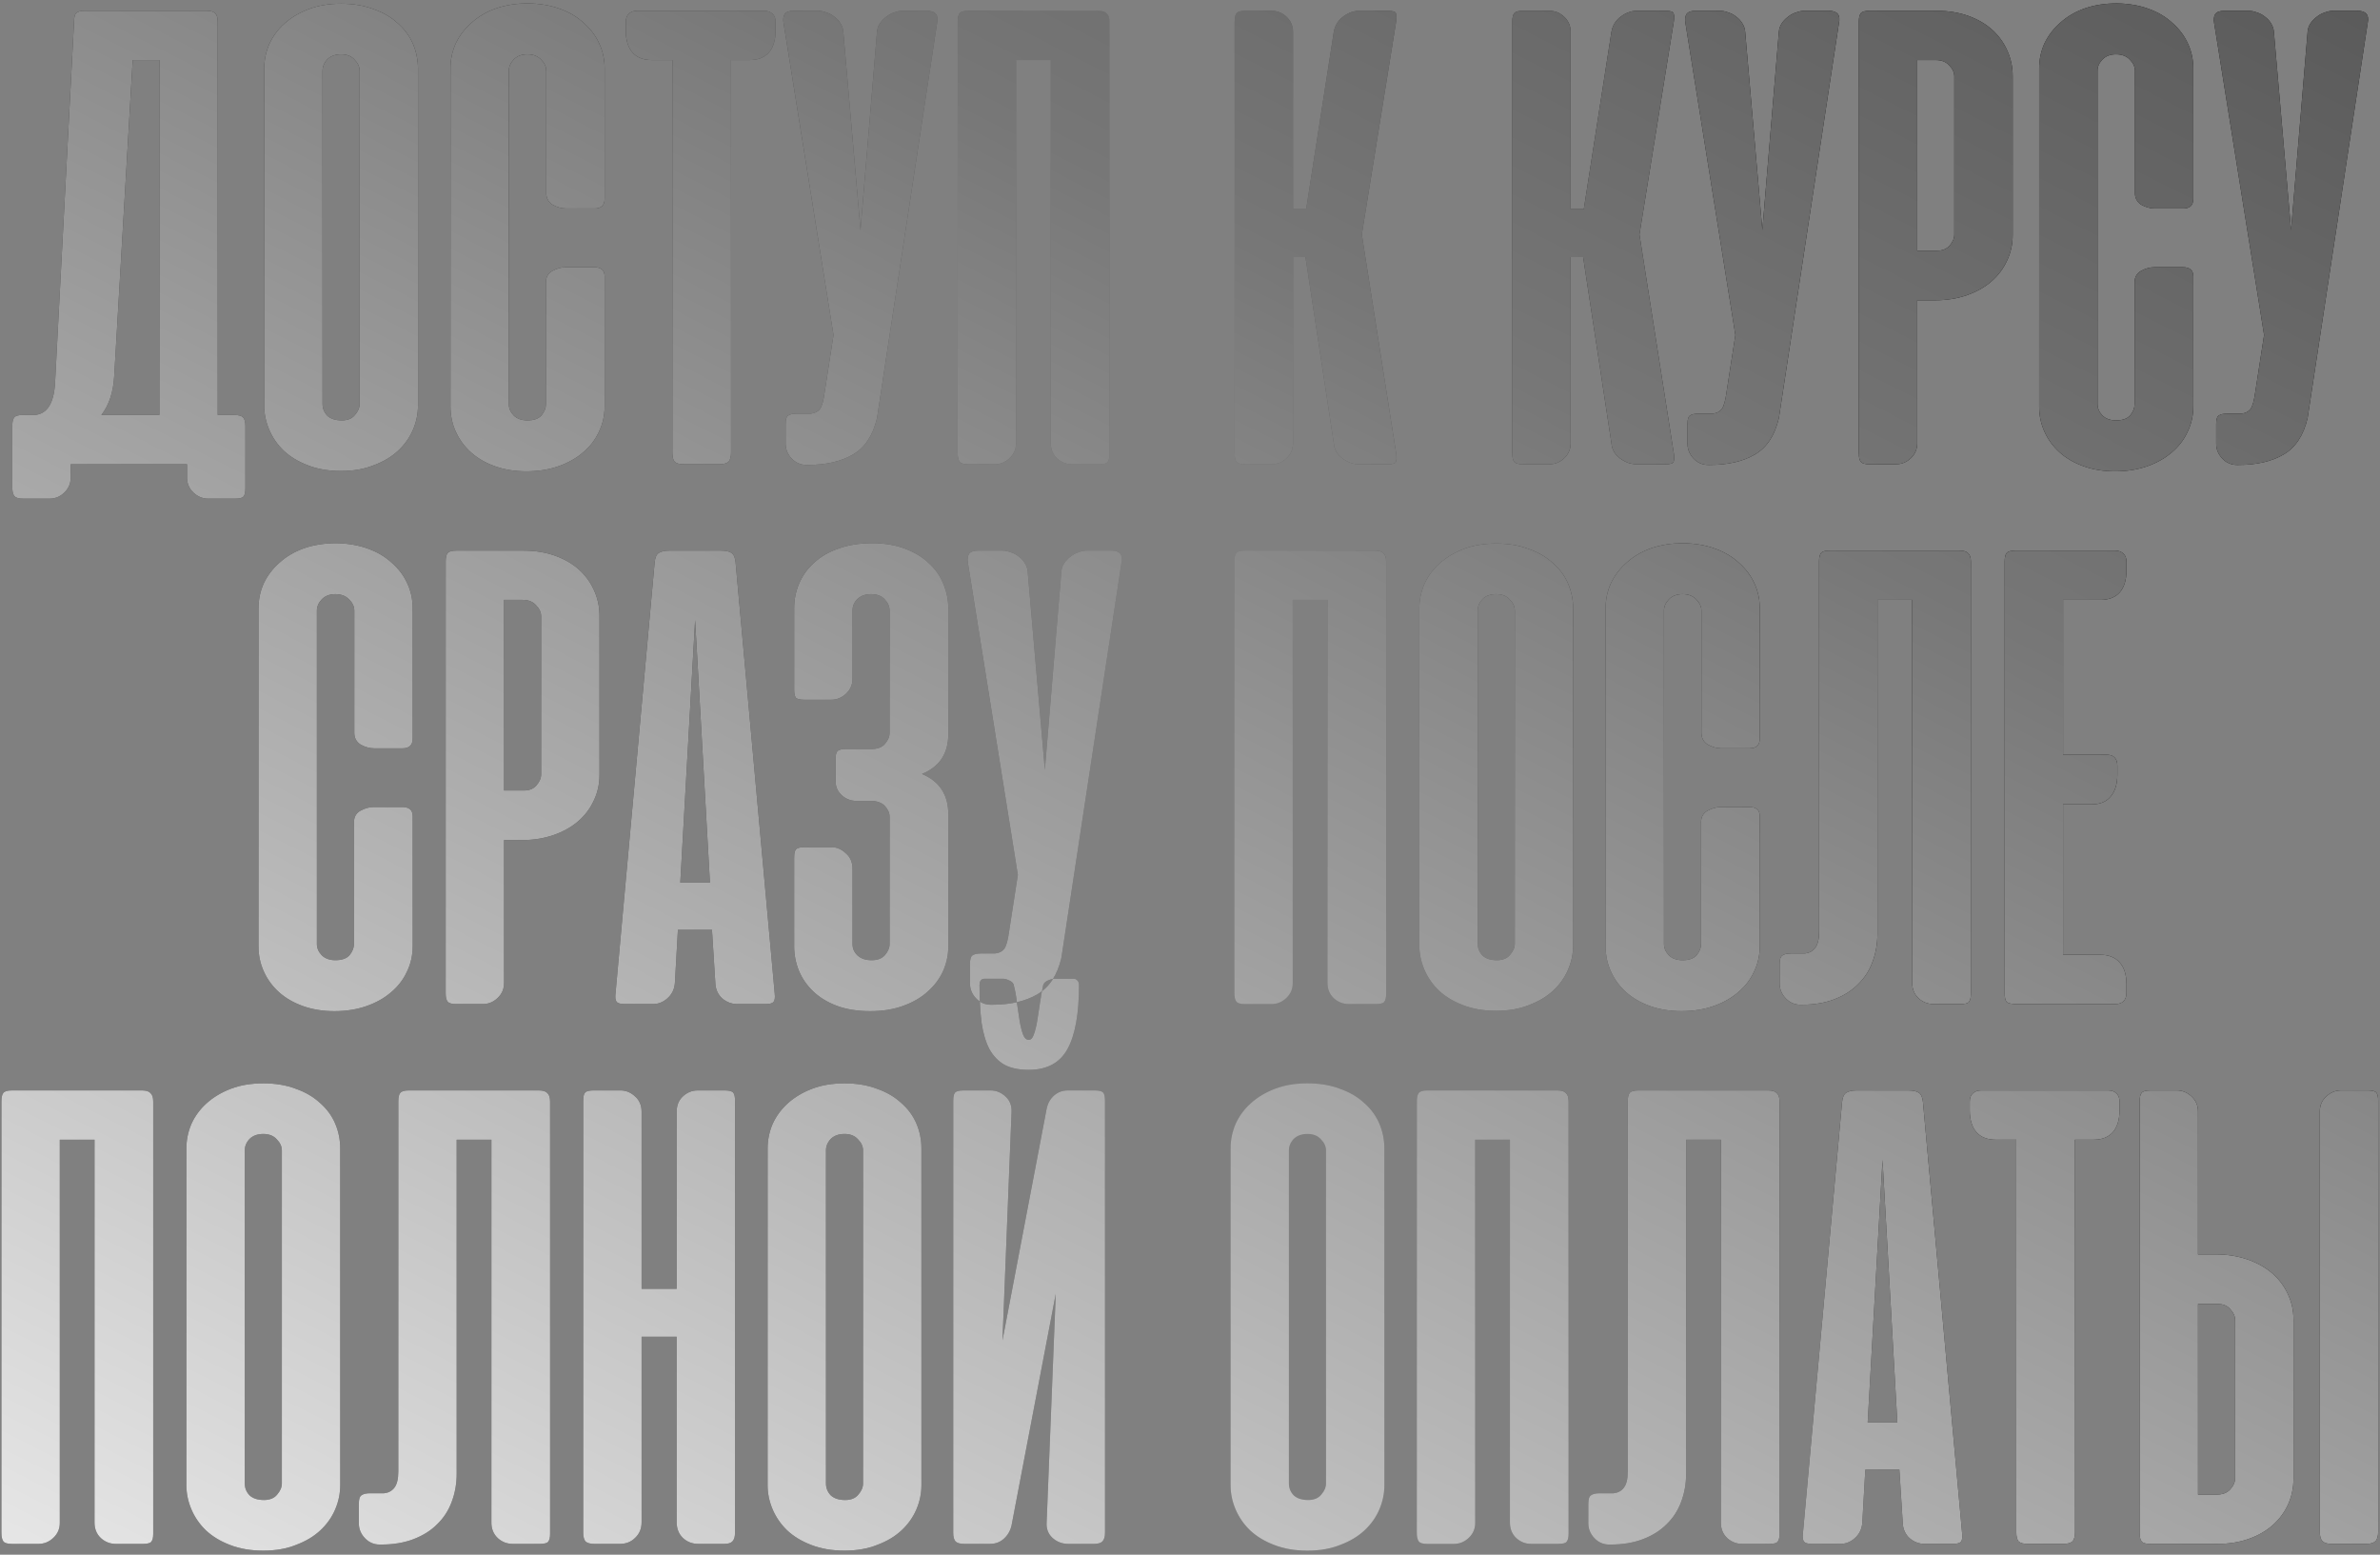
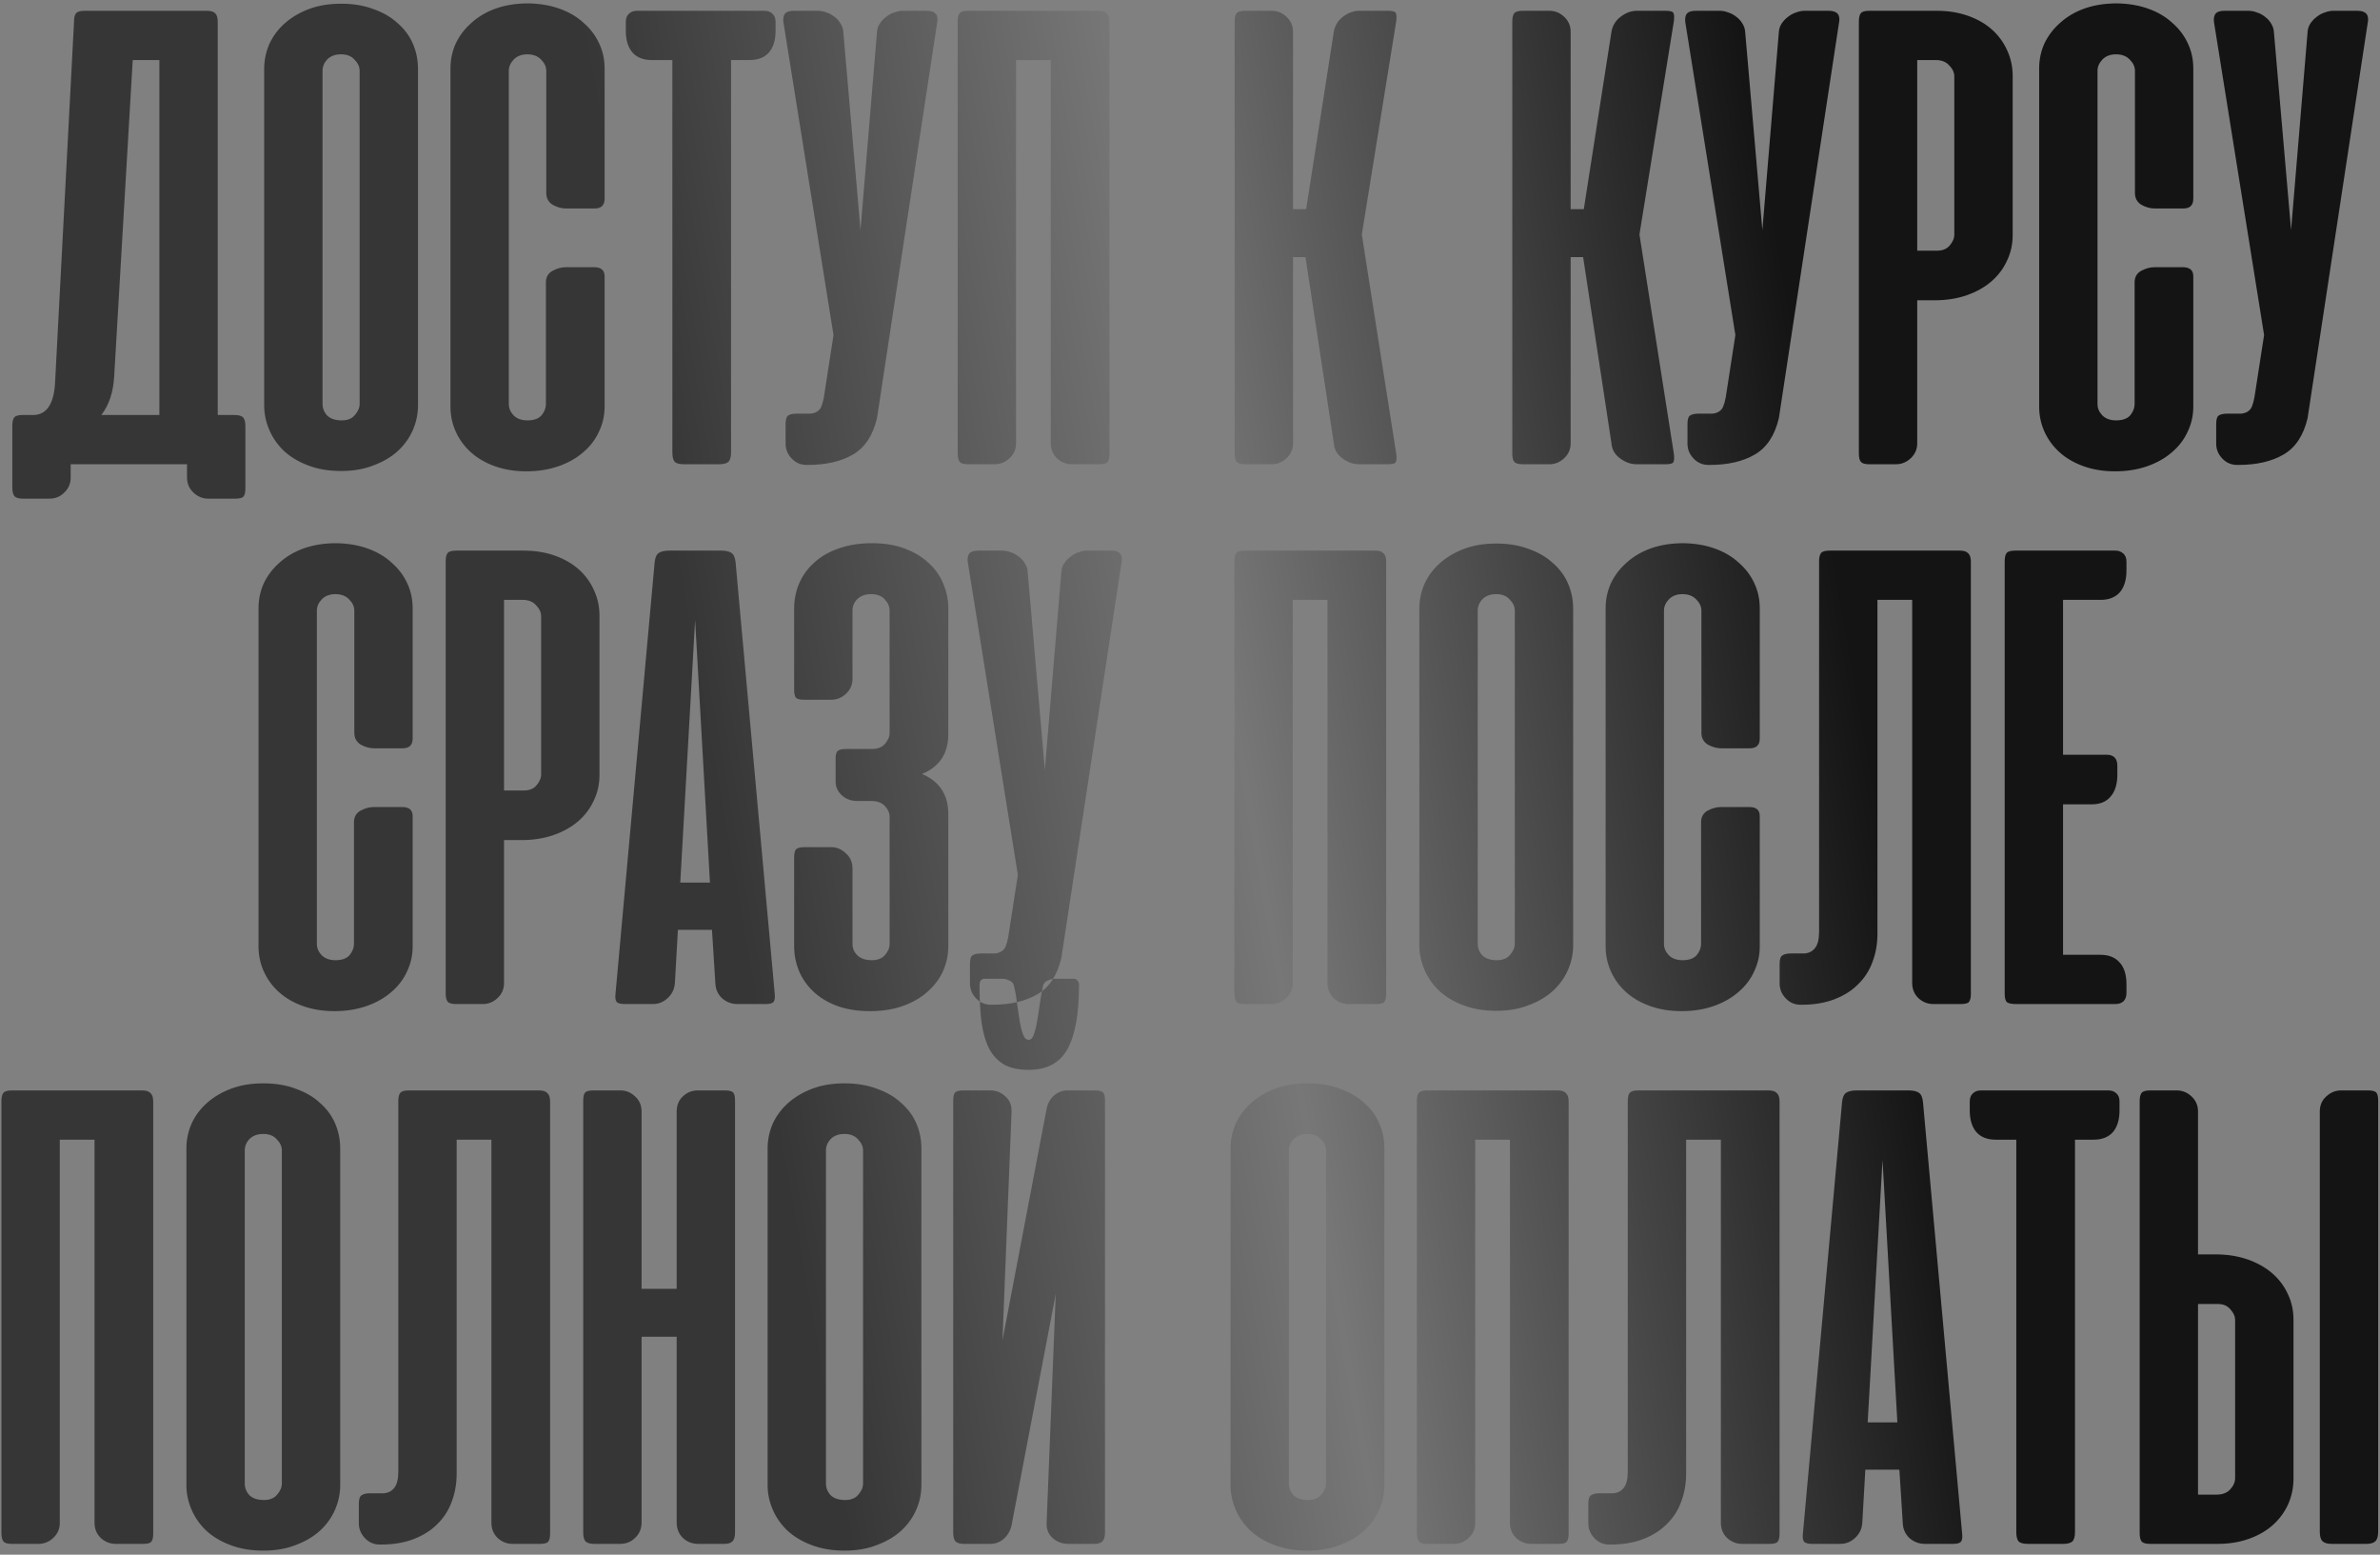
<svg xmlns="http://www.w3.org/2000/svg" width="441" height="288" viewBox="0 0 441 288" fill="none">
  <rect x="0" y="0" width="441" height="288" fill="#808080" stroke="none" />
  <path d="M45.469 90.438C45.469 91.146 45.365 91.646 45.156 91.938C44.948 92.229 44.427 92.375 43.594 92.375H38.594C37.552 92.375 36.635 92 35.844 91.25C35.052 90.5 34.656 89.562 34.656 88.438V86H13.094V88.5C13.094 89.583 12.698 90.5 11.906 91.25C11.156 92 10.24 92.375 9.156 92.375H4.281C3.448 92.375 2.906 92.208 2.656 91.875C2.406 91.583 2.281 91.042 2.281 90.25V78.875C2.281 78.125 2.406 77.604 2.656 77.312C2.906 77.021 3.427 76.875 4.219 76.875H6.406C8.781 76.708 10.052 74.625 10.219 70.625L13.719 4C13.719 3.25 13.844 2.729 14.094 2.437C14.385 2.146 14.927 2 15.719 2H38.281C39.073 2 39.615 2.167 39.906 2.5C40.198 2.792 40.344 3.312 40.344 4.062V76.875H43.406C44.198 76.875 44.74 77.021 45.031 77.312C45.323 77.604 45.469 78.146 45.469 78.938V90.438ZM21.156 69.75C20.99 72.667 20.198 75.042 18.781 76.875H29.531V11.125H24.594L21.156 69.75ZM48.953 12.75C48.953 11.167 49.266 9.646 49.891 8.187C50.557 6.729 51.495 5.458 52.703 4.375C53.953 3.25 55.453 2.354 57.203 1.688C58.953 1.021 60.953 0.687 63.203 0.687C65.453 0.687 67.453 1.021 69.203 1.688C70.995 2.312 72.495 3.188 73.703 4.312C74.953 5.396 75.891 6.667 76.516 8.125C77.141 9.583 77.453 11.125 77.453 12.75V75.125C77.453 76.667 77.141 78.167 76.516 79.625C75.891 81.083 74.974 82.375 73.766 83.5C72.557 84.625 71.057 85.521 69.266 86.188C67.516 86.896 65.495 87.25 63.203 87.25C60.87 87.25 58.807 86.896 57.016 86.188C55.266 85.521 53.786 84.625 52.578 83.5C51.411 82.375 50.516 81.083 49.891 79.625C49.266 78.167 48.953 76.667 48.953 75.125V12.75ZM59.766 74.812C59.766 75.646 60.057 76.375 60.641 77C61.266 77.583 62.161 77.875 63.328 77.875C64.412 77.875 65.224 77.542 65.766 76.875C66.349 76.208 66.641 75.521 66.641 74.812V13.125C66.641 12.375 66.328 11.688 65.703 11.062C65.12 10.396 64.287 10.062 63.203 10.062C62.12 10.062 61.266 10.375 60.641 11C60.057 11.625 59.766 12.333 59.766 13.125V74.812ZM97.906 0.625C100.073 0.667 102.01 1 103.719 1.625C105.469 2.25 106.948 3.125 108.156 4.25C109.406 5.333 110.365 6.604 111.031 8.062C111.698 9.479 112.031 11.021 112.031 12.688V36.812C112.031 38.021 111.406 38.625 110.156 38.625H104.906C104.073 38.625 103.24 38.396 102.406 37.938C101.615 37.438 101.219 36.708 101.219 35.75V13.125C101.219 12.375 100.906 11.688 100.281 11.062C99.656 10.396 98.802 10.062 97.719 10.062C96.635 10.062 95.781 10.396 95.156 11.062C94.573 11.688 94.281 12.375 94.281 13.125V74.875C94.281 75.625 94.573 76.312 95.156 76.938C95.781 77.562 96.635 77.875 97.719 77.875C98.927 77.875 99.802 77.562 100.344 76.938C100.885 76.271 101.156 75.583 101.156 74.875V52.312C101.156 51.354 101.552 50.646 102.344 50.188C103.177 49.729 104.01 49.5 104.844 49.5H110.094C111.385 49.5 112.031 50.062 112.031 51.188V75.312C112.031 76.979 111.677 78.542 110.969 80C110.302 81.458 109.323 82.729 108.031 83.812C106.781 84.896 105.26 85.75 103.469 86.375C101.677 87 99.698 87.312 97.531 87.312C95.406 87.312 93.469 87 91.719 86.375C89.969 85.75 88.49 84.896 87.281 83.812C86.073 82.729 85.135 81.458 84.469 80C83.802 78.542 83.469 76.979 83.469 75.312V12.688C83.469 11.021 83.802 9.458 84.469 8C85.177 6.542 86.156 5.271 87.406 4.188C88.656 3.062 90.156 2.187 91.906 1.562C93.698 0.937 95.698 0.625 97.906 0.625ZM141.648 2C142.273 2 142.773 2.187 143.148 2.562C143.523 2.896 143.711 3.396 143.711 4.062V5.688C143.711 7.438 143.294 8.792 142.461 9.75C141.628 10.667 140.44 11.125 138.898 11.125H135.461V83.812C135.461 84.646 135.294 85.229 134.961 85.562C134.628 85.854 134.065 86 133.273 86H126.711C125.919 86 125.357 85.854 125.023 85.562C124.732 85.229 124.586 84.646 124.586 83.812V11.125H120.773C119.232 11.125 118.044 10.667 117.211 9.75C116.378 8.792 115.961 7.438 115.961 5.688V4.062C115.961 3.396 116.148 2.896 116.523 2.562C116.898 2.187 117.398 2 118.023 2H141.648ZM162.508 77.438C161.758 80.646 160.279 82.896 158.07 84.188C155.862 85.479 153.07 86.125 149.695 86.125H149.445C148.362 86.125 147.445 85.729 146.695 84.938C145.945 84.146 145.57 83.229 145.57 82.188V78.562C145.57 77.729 145.716 77.208 146.008 77C146.341 76.75 146.904 76.625 147.695 76.625H150.258C151.008 76.542 151.57 76.25 151.945 75.75C152.32 75.208 152.612 74.146 152.82 72.562L154.445 62.062L145.195 4.312C145.07 3.604 145.133 3.042 145.383 2.625C145.674 2.208 146.237 2 147.07 2H151.57C152.07 2 152.591 2.104 153.133 2.312C153.674 2.479 154.174 2.75 154.633 3.125C155.091 3.458 155.466 3.875 155.758 4.375C156.049 4.833 156.216 5.333 156.258 5.875L159.445 42.625L162.508 5.875C162.549 5.333 162.716 4.833 163.008 4.375C163.341 3.875 163.737 3.458 164.195 3.125C164.654 2.75 165.154 2.479 165.695 2.312C166.237 2.104 166.758 2 167.258 2H171.758C173.341 2 173.966 2.771 173.633 4.312L162.508 77.438ZM205.578 84.125C205.578 84.833 205.453 85.333 205.203 85.625C204.995 85.875 204.474 86 203.641 86H198.641C197.599 86 196.682 85.646 195.891 84.938C195.099 84.188 194.703 83.229 194.703 82.062V11.125H188.266V82.125C188.266 83.208 187.87 84.125 187.078 84.875C186.286 85.625 185.37 86 184.328 86H179.391C178.599 86 178.078 85.854 177.828 85.562C177.578 85.229 177.453 84.688 177.453 83.938V4C177.453 3.25 177.578 2.729 177.828 2.437C178.078 2.146 178.599 2 179.391 2H203.516C204.266 2 204.786 2.167 205.078 2.5C205.411 2.792 205.578 3.312 205.578 4.062V84.125ZM241.898 47.625H239.586V82.125C239.586 83.208 239.19 84.125 238.398 84.875C237.607 85.625 236.69 86 235.648 86H230.711C229.919 86 229.398 85.854 229.148 85.562C228.898 85.271 228.773 84.75 228.773 84V4C228.773 3.25 228.898 2.729 229.148 2.437C229.398 2.146 229.919 2 230.711 2H235.648C236.69 2 237.607 2.375 238.398 3.125C239.19 3.875 239.586 4.792 239.586 5.875V38.75H242.023L247.148 5.875C247.357 4.708 247.94 3.771 248.898 3.062C249.857 2.354 250.836 2 251.836 2H257.211C258.044 2 258.523 2.146 258.648 2.437C258.773 2.729 258.794 3.229 258.711 3.937L252.336 43.438L258.711 84.062C258.794 84.771 258.773 85.271 258.648 85.562C258.523 85.854 258.044 86 257.211 86H251.836C251.336 86 250.815 85.917 250.273 85.75C249.732 85.542 249.232 85.271 248.773 84.938C248.315 84.604 247.94 84.208 247.648 83.75C247.357 83.25 247.19 82.708 247.148 82.125L241.898 47.625ZM293.344 47.625H291.031V82.125C291.031 83.208 290.635 84.125 289.844 84.875C289.052 85.625 288.135 86 287.094 86H282.156C281.365 86 280.844 85.854 280.594 85.562C280.344 85.271 280.219 84.75 280.219 84V4C280.219 3.25 280.344 2.729 280.594 2.437C280.844 2.146 281.365 2 282.156 2H287.094C288.135 2 289.052 2.375 289.844 3.125C290.635 3.875 291.031 4.792 291.031 5.875V38.75H293.469L298.594 5.875C298.802 4.708 299.385 3.771 300.344 3.062C301.302 2.354 302.281 2 303.281 2H308.656C309.49 2 309.969 2.146 310.094 2.437C310.219 2.729 310.24 3.229 310.156 3.937L303.781 43.438L310.156 84.062C310.24 84.771 310.219 85.271 310.094 85.562C309.969 85.854 309.49 86 308.656 86H303.281C302.781 86 302.26 85.917 301.719 85.75C301.177 85.542 300.677 85.271 300.219 84.938C299.76 84.604 299.385 84.208 299.094 83.75C298.802 83.25 298.635 82.708 298.594 82.125L293.344 47.625ZM329.617 77.438C328.867 80.646 327.388 82.896 325.18 84.188C322.971 85.479 320.18 86.125 316.805 86.125H316.555C315.471 86.125 314.555 85.729 313.805 84.938C313.055 84.146 312.68 83.229 312.68 82.188V78.562C312.68 77.729 312.826 77.208 313.117 77C313.451 76.75 314.013 76.625 314.805 76.625H317.367C318.117 76.542 318.68 76.25 319.055 75.75C319.43 75.208 319.721 74.146 319.93 72.562L321.555 62.062L312.305 4.312C312.18 3.604 312.242 3.042 312.492 2.625C312.784 2.208 313.346 2 314.18 2H318.68C319.18 2 319.701 2.104 320.242 2.312C320.784 2.479 321.284 2.75 321.742 3.125C322.201 3.458 322.576 3.875 322.867 4.375C323.159 4.833 323.326 5.333 323.367 5.875L326.555 42.625L329.617 5.875C329.659 5.333 329.826 4.833 330.117 4.375C330.451 3.875 330.846 3.458 331.305 3.125C331.763 2.75 332.263 2.479 332.805 2.312C333.346 2.104 333.867 2 334.367 2H338.867C340.451 2 341.076 2.771 340.742 4.312L329.617 77.438ZM355.25 55.625V82.125C355.25 83.208 354.854 84.125 354.063 84.875C353.271 85.625 352.354 86 351.313 86H346.375C345.583 86 345.063 85.854 344.813 85.562C344.563 85.271 344.438 84.75 344.438 84V4C344.438 3.25 344.563 2.729 344.813 2.437C345.063 2.146 345.583 2 346.375 2H358.875C361 2 362.938 2.312 364.688 2.937C366.438 3.562 367.917 4.417 369.125 5.5C370.333 6.583 371.271 7.875 371.938 9.375C372.604 10.833 372.938 12.396 372.938 14.062V43.562C372.938 45.271 372.583 46.854 371.875 48.312C371.208 49.771 370.25 51.042 369 52.125C367.75 53.208 366.229 54.062 364.438 54.688C362.646 55.312 360.667 55.625 358.5 55.625H355.25ZM358.938 46.438C359.938 46.438 360.708 46.125 361.25 45.5C361.833 44.833 362.125 44.146 362.125 43.438V14.188C362.125 13.438 361.813 12.75 361.188 12.125C360.604 11.458 359.771 11.125 358.688 11.125H355.25V46.438H358.938ZM392.281 0.625C394.448 0.667 396.385 1 398.094 1.625C399.844 2.25 401.323 3.125 402.531 4.25C403.781 5.333 404.74 6.604 405.406 8.062C406.073 9.479 406.406 11.021 406.406 12.688V36.812C406.406 38.021 405.781 38.625 404.531 38.625H399.281C398.448 38.625 397.615 38.396 396.781 37.938C395.99 37.438 395.594 36.708 395.594 35.75V13.125C395.594 12.375 395.281 11.688 394.656 11.062C394.031 10.396 393.177 10.062 392.094 10.062C391.01 10.062 390.156 10.396 389.531 11.062C388.948 11.688 388.656 12.375 388.656 13.125V74.875C388.656 75.625 388.948 76.312 389.531 76.938C390.156 77.562 391.01 77.875 392.094 77.875C393.302 77.875 394.177 77.562 394.719 76.938C395.26 76.271 395.531 75.583 395.531 74.875V52.312C395.531 51.354 395.927 50.646 396.719 50.188C397.552 49.729 398.385 49.5 399.219 49.5H404.469C405.76 49.5 406.406 50.062 406.406 51.188V75.312C406.406 76.979 406.052 78.542 405.344 80C404.677 81.458 403.698 82.729 402.406 83.812C401.156 84.896 399.635 85.75 397.844 86.375C396.052 87 394.073 87.312 391.906 87.312C389.781 87.312 387.844 87 386.094 86.375C384.344 85.75 382.865 84.896 381.656 83.812C380.448 82.729 379.51 81.458 378.844 80C378.177 78.542 377.844 76.979 377.844 75.312V12.688C377.844 11.021 378.177 9.458 378.844 8C379.552 6.542 380.531 5.271 381.781 4.188C383.031 3.062 384.531 2.187 386.281 1.562C388.073 0.937 390.073 0.625 392.281 0.625ZM427.586 77.438C426.836 80.646 425.357 82.896 423.148 84.188C420.94 85.479 418.148 86.125 414.773 86.125H414.523C413.44 86.125 412.523 85.729 411.773 84.938C411.023 84.146 410.648 83.229 410.648 82.188V78.562C410.648 77.729 410.794 77.208 411.086 77C411.419 76.75 411.982 76.625 412.773 76.625H415.336C416.086 76.542 416.648 76.25 417.023 75.75C417.398 75.208 417.69 74.146 417.898 72.562L419.523 62.062L410.273 4.312C410.148 3.604 410.211 3.042 410.461 2.625C410.753 2.208 411.315 2 412.148 2H416.648C417.148 2 417.669 2.104 418.211 2.312C418.753 2.479 419.253 2.75 419.711 3.125C420.169 3.458 420.544 3.875 420.836 4.375C421.128 4.833 421.294 5.333 421.336 5.875L424.523 42.625L427.586 5.875C427.628 5.333 427.794 4.833 428.086 4.375C428.419 3.875 428.815 3.458 429.273 3.125C429.732 2.75 430.232 2.479 430.773 2.312C431.315 2.104 431.836 2 432.336 2H436.836C438.419 2 439.044 2.771 438.711 4.312L427.586 77.438ZM62.34 100.625C64.507 100.667 66.444 101 68.152 101.625C69.902 102.25 71.382 103.125 72.59 104.25C73.84 105.333 74.798 106.604 75.465 108.062C76.132 109.479 76.465 111.021 76.465 112.687V136.812C76.465 138.021 75.84 138.625 74.59 138.625H69.34C68.507 138.625 67.673 138.396 66.84 137.937C66.048 137.437 65.652 136.708 65.652 135.75V113.125C65.652 112.375 65.34 111.687 64.715 111.062C64.09 110.396 63.236 110.062 62.152 110.062C61.069 110.062 60.215 110.396 59.59 111.062C59.007 111.687 58.715 112.375 58.715 113.125V174.875C58.715 175.625 59.007 176.312 59.59 176.937C60.215 177.562 61.069 177.875 62.152 177.875C63.361 177.875 64.236 177.562 64.777 176.937C65.319 176.271 65.59 175.583 65.59 174.875V152.312C65.59 151.354 65.986 150.646 66.777 150.187C67.611 149.729 68.444 149.5 69.277 149.5H74.527C75.819 149.5 76.465 150.062 76.465 151.187V175.312C76.465 176.979 76.111 178.542 75.402 180C74.736 181.458 73.757 182.729 72.465 183.812C71.215 184.896 69.694 185.75 67.902 186.375C66.111 187 64.132 187.313 61.965 187.313C59.84 187.313 57.902 187 56.152 186.375C54.402 185.75 52.923 184.896 51.715 183.812C50.507 182.729 49.569 181.458 48.902 180C48.236 178.542 47.902 176.979 47.902 175.312V112.687C47.902 111.021 48.236 109.458 48.902 108C49.611 106.542 50.59 105.271 51.84 104.187C53.09 103.062 54.59 102.187 56.34 101.562C58.132 100.937 60.132 100.625 62.34 100.625ZM93.394 155.625V182.125C93.394 183.208 92.999 184.125 92.207 184.875C91.415 185.625 90.499 186 89.457 186H84.519C83.728 186 83.207 185.854 82.957 185.562C82.707 185.271 82.582 184.75 82.582 184V104C82.582 103.25 82.707 102.729 82.957 102.437C83.207 102.146 83.728 102 84.519 102H97.019C99.144 102 101.082 102.312 102.832 102.937C104.582 103.562 106.061 104.417 107.27 105.5C108.478 106.583 109.415 107.875 110.082 109.375C110.749 110.833 111.082 112.396 111.082 114.062V143.562C111.082 145.271 110.728 146.854 110.02 148.312C109.353 149.771 108.395 151.042 107.145 152.125C105.895 153.208 104.374 154.062 102.582 154.687C100.79 155.312 98.811 155.625 96.644 155.625H93.394ZM97.082 146.437C98.082 146.437 98.853 146.125 99.394 145.5C99.978 144.833 100.27 144.146 100.27 143.437V114.187C100.27 113.437 99.957 112.75 99.332 112.125C98.749 111.458 97.915 111.125 96.832 111.125H93.394V146.437H97.082ZM143.551 184.062C143.634 184.771 143.572 185.271 143.363 185.562C143.155 185.854 142.655 186 141.863 186H136.613C135.572 186 134.634 185.646 133.801 184.937C133.009 184.187 132.592 183.25 132.551 182.125L131.926 172.25H125.613L125.051 182.125C124.967 183.25 124.509 184.187 123.676 184.937C122.884 185.646 121.988 186 120.988 186H115.801C114.967 186 114.447 185.854 114.238 185.562C114.03 185.271 113.967 184.771 114.051 184.062L121.301 104.187C121.384 103.312 121.634 102.729 122.051 102.437C122.509 102.146 123.155 102 123.988 102H133.613C134.488 102 135.134 102.146 135.551 102.437C135.967 102.729 136.217 103.312 136.301 104.187L143.551 184.062ZM126.051 163.5H131.551L128.801 114.875L126.051 163.5ZM158.777 148.375C157.694 148.375 156.757 148.021 155.965 147.312C155.215 146.604 154.84 145.771 154.84 144.812V140.437C154.84 139.729 154.986 139.271 155.277 139.062C155.569 138.854 156.069 138.75 156.777 138.75H161.527C162.611 138.75 163.423 138.437 163.965 137.812C164.548 137.146 164.84 136.458 164.84 135.75V113.125C164.84 112.375 164.548 111.687 163.965 111.062C163.382 110.396 162.527 110.062 161.402 110.062C160.319 110.062 159.465 110.375 158.84 111C158.257 111.583 157.965 112.292 157.965 113.125V125.75C157.965 126.833 157.569 127.75 156.777 128.5C155.986 129.25 155.069 129.625 154.027 129.625H149.027C148.236 129.625 147.715 129.5 147.465 129.25C147.257 128.958 147.152 128.458 147.152 127.75V112.687C147.152 111.062 147.465 109.521 148.09 108.062C148.715 106.604 149.632 105.333 150.84 104.25C152.048 103.125 153.548 102.25 155.34 101.625C157.173 100.958 159.257 100.625 161.59 100.625C163.882 100.625 165.902 100.958 167.652 101.625C169.444 102.292 170.923 103.187 172.09 104.312C173.298 105.396 174.194 106.667 174.777 108.125C175.402 109.583 175.715 111.104 175.715 112.687V136C175.715 139.583 174.09 142.042 170.84 143.375C174.09 144.75 175.715 147.229 175.715 150.812V175.312C175.715 176.854 175.402 178.354 174.777 179.812C174.152 181.229 173.215 182.5 171.965 183.625C170.757 184.75 169.236 185.646 167.402 186.313C165.611 186.979 163.548 187.313 161.215 187.313C158.882 187.313 156.819 186.979 155.027 186.313C153.277 185.646 151.819 184.75 150.652 183.625C149.486 182.5 148.611 181.229 148.027 179.812C147.444 178.354 147.152 176.854 147.152 175.312V158.875C147.152 158.125 147.257 157.625 147.465 157.375C147.715 157.083 148.236 156.937 149.027 156.937H154.09C155.048 156.937 155.923 157.312 156.715 158.062C157.548 158.771 157.965 159.729 157.965 160.937V174.875C157.965 175.708 158.277 176.417 158.902 177C159.527 177.583 160.402 177.875 161.527 177.875C162.611 177.875 163.423 177.562 163.965 176.937C164.548 176.271 164.84 175.583 164.84 174.875V151.312C164.84 150.604 164.548 149.937 163.965 149.312C163.382 148.687 162.527 148.375 161.402 148.375H158.777ZM196.668 177.437C195.918 180.646 194.439 182.896 192.23 184.187C190.022 185.479 187.23 186.125 183.855 186.125H183.605C182.522 186.125 181.605 185.729 180.855 184.937C180.105 184.146 179.73 183.229 179.73 182.187V178.562C179.73 177.729 179.876 177.208 180.168 177C180.501 176.75 181.064 176.625 181.855 176.625H184.418C185.168 176.542 185.73 176.25 186.105 175.75C186.48 175.208 186.772 174.146 186.98 172.562L188.605 162.062L179.355 104.312C179.23 103.604 179.293 103.042 179.543 102.625C179.835 102.208 180.397 102 181.23 102H185.73C186.23 102 186.751 102.104 187.293 102.312C187.835 102.479 188.335 102.75 188.793 103.125C189.251 103.458 189.626 103.875 189.918 104.375C190.21 104.833 190.376 105.333 190.418 105.875L193.605 142.625L196.668 105.875C196.71 105.333 196.876 104.833 197.168 104.375C197.501 103.875 197.897 103.458 198.355 103.125C198.814 102.75 199.314 102.479 199.855 102.312C200.397 102.104 200.918 102 201.418 102H205.918C207.501 102 208.126 102.771 207.793 104.312L196.668 177.437ZM256.848 184.125C256.848 184.833 256.723 185.333 256.473 185.625C256.264 185.875 255.743 186 254.91 186H249.91C248.868 186 247.952 185.646 247.16 184.937C246.368 184.187 245.973 183.229 245.973 182.062V111.125H239.535V182.125C239.535 183.208 239.139 184.125 238.348 184.875C237.556 185.625 236.639 186 235.598 186H230.66C229.868 186 229.348 185.854 229.098 185.562C228.848 185.229 228.723 184.687 228.723 183.937V104C228.723 103.25 228.848 102.729 229.098 102.437C229.348 102.146 229.868 102 230.66 102H254.785C255.535 102 256.056 102.167 256.348 102.5C256.681 102.792 256.848 103.312 256.848 104.062V184.125ZM262.996 112.75C262.996 111.167 263.309 109.646 263.934 108.187C264.6 106.729 265.538 105.458 266.746 104.375C267.996 103.25 269.496 102.354 271.246 101.687C272.996 101.021 274.996 100.687 277.246 100.687C279.496 100.687 281.496 101.021 283.246 101.687C285.038 102.312 286.538 103.187 287.746 104.312C288.996 105.396 289.934 106.667 290.559 108.125C291.184 109.583 291.496 111.125 291.496 112.75V175.125C291.496 176.667 291.184 178.167 290.559 179.625C289.934 181.083 289.017 182.375 287.809 183.5C286.6 184.625 285.1 185.521 283.309 186.188C281.559 186.896 279.538 187.25 277.246 187.25C274.913 187.25 272.85 186.896 271.059 186.188C269.309 185.521 267.829 184.625 266.621 183.5C265.454 182.375 264.559 181.083 263.934 179.625C263.309 178.167 262.996 176.667 262.996 175.125V112.75ZM273.809 174.812C273.809 175.646 274.1 176.375 274.684 177C275.309 177.583 276.204 177.875 277.371 177.875C278.454 177.875 279.267 177.542 279.809 176.875C280.392 176.208 280.684 175.521 280.684 174.812V113.125C280.684 112.375 280.371 111.687 279.746 111.062C279.163 110.396 278.329 110.062 277.246 110.062C276.163 110.062 275.309 110.375 274.684 111C274.1 111.625 273.809 112.333 273.809 113.125V174.812ZM311.949 100.625C314.116 100.667 316.053 101 317.762 101.625C319.512 102.25 320.991 103.125 322.199 104.25C323.449 105.333 324.408 106.604 325.074 108.062C325.741 109.479 326.074 111.021 326.074 112.687V136.812C326.074 138.021 325.449 138.625 324.199 138.625H318.949C318.116 138.625 317.283 138.396 316.449 137.937C315.658 137.437 315.262 136.708 315.262 135.75V113.125C315.262 112.375 314.949 111.687 314.324 111.062C313.699 110.396 312.845 110.062 311.762 110.062C310.678 110.062 309.824 110.396 309.199 111.062C308.616 111.687 308.324 112.375 308.324 113.125V174.875C308.324 175.625 308.616 176.312 309.199 176.937C309.824 177.562 310.678 177.875 311.762 177.875C312.97 177.875 313.845 177.562 314.387 176.937C314.928 176.271 315.199 175.583 315.199 174.875V152.312C315.199 151.354 315.595 150.646 316.387 150.187C317.22 149.729 318.053 149.5 318.887 149.5H324.137C325.428 149.5 326.074 150.062 326.074 151.187V175.312C326.074 176.979 325.72 178.542 325.012 180C324.345 181.458 323.366 182.729 322.074 183.812C320.824 184.896 319.303 185.75 317.512 186.375C315.72 187 313.741 187.313 311.574 187.313C309.449 187.313 307.512 187 305.762 186.375C304.012 185.75 302.533 184.896 301.324 183.812C300.116 182.729 299.178 181.458 298.512 180C297.845 178.542 297.512 176.979 297.512 175.312V112.687C297.512 111.021 297.845 109.458 298.512 108C299.22 106.542 300.199 105.271 301.449 104.187C302.699 103.062 304.199 102.187 305.949 101.562C307.741 100.937 309.741 100.625 311.949 100.625ZM347.879 173C347.879 174.875 347.566 176.625 346.941 178.25C346.358 179.833 345.462 181.208 344.254 182.375C343.087 183.542 341.629 184.458 339.879 185.125C338.129 185.792 336.129 186.125 333.879 186.125H333.629C332.546 186.125 331.629 185.729 330.879 184.937C330.129 184.146 329.754 183.229 329.754 182.187V178.562C329.754 177.729 329.921 177.208 330.254 177C330.587 176.75 331.129 176.625 331.879 176.625H334.441C335.233 176.542 335.858 176.208 336.316 175.625C336.816 175 337.066 174 337.066 172.625V104C337.066 103.25 337.191 102.729 337.441 102.437C337.691 102.146 338.212 102 339.004 102H363.129C363.879 102 364.4 102.167 364.691 102.5C365.025 102.792 365.191 103.312 365.191 104.062V184.125C365.191 184.833 365.066 185.333 364.816 185.625C364.608 185.875 364.087 186 363.254 186H358.254C357.212 186 356.296 185.646 355.504 184.937C354.712 184.187 354.316 183.229 354.316 182.062V111.125H347.879V173ZM391.957 102C392.582 102 393.082 102.187 393.457 102.562C393.832 102.896 394.02 103.396 394.02 104.062V105.687C394.02 107.437 393.603 108.792 392.77 109.75C391.936 110.667 390.749 111.125 389.207 111.125H382.27V139.812H390.332C391.665 139.812 392.332 140.5 392.332 141.875V143.5C392.332 145.25 391.915 146.604 391.082 147.562C390.29 148.521 389.124 149 387.582 149H382.27V176.875H389.207C390.749 176.875 391.936 177.354 392.77 178.312C393.603 179.229 394.02 180.562 394.02 182.312V183.937C394.02 184.604 393.832 185.125 393.457 185.5C393.082 185.833 392.582 186 391.957 186H373.645C372.728 186 372.124 185.875 371.832 185.625C371.582 185.333 371.457 184.812 371.457 184.062V104C371.457 103.25 371.582 102.729 371.832 102.437C372.082 102.146 372.603 102 373.395 102H391.957ZM28.391 284.125C28.391 284.833 28.266 285.333 28.016 285.625C27.807 285.875 27.287 286 26.453 286H21.453C20.412 286 19.495 285.646 18.703 284.937C17.912 284.187 17.516 283.229 17.516 282.062V211.125H11.078V282.125C11.078 283.208 10.682 284.125 9.891 284.875C9.099 285.625 8.182 286 7.141 286H2.203C1.411 286 0.891 285.854 0.641 285.562C0.391 285.229 0.266 284.687 0.266 283.937V204C0.266 203.25 0.391 202.729 0.641 202.437C0.891 202.146 1.411 202 2.203 202H26.328C27.078 202 27.599 202.167 27.891 202.5C28.224 202.792 28.391 203.312 28.391 204.062V284.125ZM34.539 212.75C34.539 211.167 34.852 209.646 35.477 208.187C36.143 206.729 37.081 205.458 38.289 204.375C39.539 203.25 41.039 202.354 42.789 201.687C44.539 201.021 46.539 200.687 48.789 200.687C51.039 200.687 53.039 201.021 54.789 201.687C56.581 202.312 58.081 203.187 59.289 204.312C60.539 205.396 61.477 206.667 62.102 208.125C62.727 209.583 63.039 211.125 63.039 212.75V275.125C63.039 276.667 62.727 278.167 62.102 279.625C61.477 281.083 60.56 282.375 59.352 283.5C58.143 284.625 56.643 285.521 54.852 286.188C53.102 286.896 51.081 287.25 48.789 287.25C46.456 287.25 44.393 286.896 42.602 286.188C40.852 285.521 39.372 284.625 38.164 283.5C36.997 282.375 36.102 281.083 35.477 279.625C34.852 278.167 34.539 276.667 34.539 275.125V212.75ZM45.352 274.812C45.352 275.646 45.643 276.375 46.227 277C46.852 277.583 47.747 277.875 48.914 277.875C49.997 277.875 50.81 277.542 51.352 276.875C51.935 276.208 52.227 275.521 52.227 274.812V213.125C52.227 212.375 51.914 211.687 51.289 211.062C50.706 210.396 49.872 210.062 48.789 210.062C47.706 210.062 46.852 210.375 46.227 211C45.643 211.625 45.352 212.333 45.352 213.125V274.812ZM84.617 273C84.617 274.875 84.305 276.625 83.68 278.25C83.096 279.833 82.201 281.208 80.992 282.375C79.826 283.542 78.367 284.458 76.617 285.125C74.867 285.792 72.867 286.125 70.617 286.125H70.367C69.284 286.125 68.367 285.729 67.617 284.937C66.867 284.146 66.492 283.229 66.492 282.187V278.562C66.492 277.729 66.659 277.208 66.992 277C67.326 276.75 67.867 276.625 68.617 276.625H71.18C71.971 276.542 72.596 276.208 73.055 275.625C73.555 275 73.805 274 73.805 272.625V204C73.805 203.25 73.93 202.729 74.18 202.437C74.43 202.146 74.951 202 75.742 202H99.867C100.617 202 101.138 202.167 101.43 202.5C101.763 202.792 101.93 203.312 101.93 204.062V284.125C101.93 284.833 101.805 285.333 101.555 285.625C101.346 285.875 100.826 286 99.992 286H94.992C93.951 286 93.034 285.646 92.242 284.937C91.451 284.187 91.055 283.229 91.055 282.062V211.125H84.617V273ZM136.195 283.937C136.195 284.687 136.029 285.229 135.695 285.562C135.404 285.854 134.904 286 134.195 286H129.383C128.258 286 127.299 285.625 126.508 284.875C125.758 284.125 125.383 283.167 125.383 282V247.625H118.883V282C118.883 283.167 118.487 284.125 117.695 284.875C116.945 285.625 116.008 286 114.883 286H110.133C109.383 286 108.841 285.854 108.508 285.562C108.216 285.229 108.07 284.687 108.07 283.937V203.875C108.07 203.167 108.174 202.687 108.383 202.437C108.591 202.146 109.112 202 109.945 202H115.008C116.008 202 116.904 202.375 117.695 203.125C118.487 203.833 118.883 204.771 118.883 205.937V238.75H125.383V205.937C125.383 204.771 125.758 203.833 126.508 203.125C127.299 202.375 128.216 202 129.258 202H134.32C135.154 202 135.674 202.146 135.883 202.437C136.091 202.687 136.195 203.167 136.195 203.875V283.937ZM142.234 212.75C142.234 211.167 142.547 209.646 143.172 208.187C143.839 206.729 144.776 205.458 145.984 204.375C147.234 203.25 148.734 202.354 150.484 201.687C152.234 201.021 154.234 200.687 156.484 200.687C158.734 200.687 160.734 201.021 162.484 201.687C164.276 202.312 165.776 203.187 166.984 204.312C168.234 205.396 169.172 206.667 169.797 208.125C170.422 209.583 170.734 211.125 170.734 212.75V275.125C170.734 276.667 170.422 278.167 169.797 279.625C169.172 281.083 168.255 282.375 167.047 283.5C165.839 284.625 164.339 285.521 162.547 286.188C160.797 286.896 158.776 287.25 156.484 287.25C154.151 287.25 152.089 286.896 150.297 286.188C148.547 285.521 147.068 284.625 145.859 283.5C144.693 282.375 143.797 281.083 143.172 279.625C142.547 278.167 142.234 276.667 142.234 275.125V212.75ZM153.047 274.812C153.047 275.646 153.339 276.375 153.922 277C154.547 277.583 155.443 277.875 156.609 277.875C157.693 277.875 158.505 277.542 159.047 276.875C159.63 276.208 159.922 275.521 159.922 274.812V213.125C159.922 212.375 159.609 211.687 158.984 211.062C158.401 210.396 157.568 210.062 156.484 210.062C155.401 210.062 154.547 210.375 153.922 211C153.339 211.625 153.047 212.333 153.047 213.125V274.812ZM176.625 283.937V203.875C176.625 203.167 176.729 202.687 176.938 202.437C177.146 202.146 177.667 202 178.5 202H183.563C184.604 202 185.521 202.375 186.313 203.125C187.104 203.833 187.479 204.771 187.438 205.937L185.75 248.312L193.938 205.375C194.146 204.375 194.604 203.562 195.313 202.937C196.021 202.312 196.854 202 197.813 202H202.875C203.708 202 204.229 202.146 204.438 202.437C204.646 202.687 204.75 203.167 204.75 203.875V283.937C204.75 284.687 204.583 285.229 204.25 285.562C203.958 285.854 203.438 286 202.688 286H197.938C196.813 286 195.833 285.625 195 284.875C194.208 284.125 193.854 283.167 193.938 282L195.625 239.687L187.438 282.562C187.229 283.521 186.771 284.333 186.063 285C185.354 285.667 184.479 286 183.438 286H178.625C177.917 286 177.396 285.854 177.063 285.562C176.771 285.229 176.625 284.687 176.625 283.937ZM199.938 182.437C199.938 182.104 199.833 181.833 199.625 181.625C199.458 181.417 199.229 181.312 198.938 181.312H195.5C195.083 181.312 194.646 181.417 194.188 181.625C193.771 181.792 193.479 182.062 193.313 182.437C193.063 183.521 192.854 184.667 192.688 185.875C192.521 187.042 192.354 188.125 192.188 189.125C192.021 190.125 191.813 190.958 191.563 191.625C191.354 192.292 191.042 192.625 190.625 192.625C190.167 192.625 189.813 192.292 189.562 191.625C189.313 190.958 189.104 190.125 188.938 189.125C188.771 188.083 188.604 186.979 188.438 185.812C188.313 184.604 188.104 183.458 187.813 182.375C187.688 182.042 187.417 181.792 187 181.625C186.583 181.417 186.188 181.312 185.813 181.312H182.438C182.104 181.312 181.854 181.437 181.688 181.687C181.563 181.896 181.5 182.146 181.5 182.437C181.5 185.104 181.625 187.437 181.875 189.437C182.167 191.396 182.646 193.021 183.313 194.312C184.021 195.604 184.958 196.583 186.125 197.25C187.292 197.875 188.792 198.187 190.625 198.187C194 198.187 196.396 196.896 197.813 194.312C199.229 191.729 199.938 187.771 199.938 182.437ZM228.016 212.75C228.016 211.167 228.328 209.646 228.953 208.187C229.62 206.729 230.557 205.458 231.766 204.375C233.016 203.25 234.516 202.354 236.266 201.687C238.016 201.021 240.016 200.687 242.266 200.687C244.516 200.687 246.516 201.021 248.266 201.687C250.057 202.312 251.557 203.187 252.766 204.312C254.016 205.396 254.953 206.667 255.578 208.125C256.203 209.583 256.516 211.125 256.516 212.75V275.125C256.516 276.667 256.203 278.167 255.578 279.625C254.953 281.083 254.036 282.375 252.828 283.5C251.62 284.625 250.12 285.521 248.328 286.188C246.578 286.896 244.557 287.25 242.266 287.25C239.932 287.25 237.87 286.896 236.078 286.188C234.328 285.521 232.849 284.625 231.641 283.5C230.474 282.375 229.578 281.083 228.953 279.625C228.328 278.167 228.016 276.667 228.016 275.125V212.75ZM238.828 274.812C238.828 275.646 239.12 276.375 239.703 277C240.328 277.583 241.224 277.875 242.391 277.875C243.474 277.875 244.286 277.542 244.828 276.875C245.411 276.208 245.703 275.521 245.703 274.812V213.125C245.703 212.375 245.391 211.687 244.766 211.062C244.182 210.396 243.349 210.062 242.266 210.062C241.182 210.062 240.328 210.375 239.703 211C239.12 211.625 238.828 212.333 238.828 213.125V274.812ZM290.656 284.125C290.656 284.833 290.531 285.333 290.281 285.625C290.073 285.875 289.552 286 288.719 286H283.719C282.677 286 281.76 285.646 280.969 284.937C280.177 284.187 279.781 283.229 279.781 282.062V211.125H273.344V282.125C273.344 283.208 272.948 284.125 272.156 284.875C271.365 285.625 270.448 286 269.406 286H264.469C263.677 286 263.156 285.854 262.906 285.562C262.656 285.229 262.531 284.687 262.531 283.937V204C262.531 203.25 262.656 202.729 262.906 202.437C263.156 202.146 263.677 202 264.469 202H288.594C289.344 202 289.865 202.167 290.156 202.5C290.49 202.792 290.656 203.312 290.656 204.062V284.125ZM312.43 273C312.43 274.875 312.117 276.625 311.492 278.25C310.909 279.833 310.013 281.208 308.805 282.375C307.638 283.542 306.18 284.458 304.43 285.125C302.68 285.792 300.68 286.125 298.43 286.125H298.18C297.096 286.125 296.18 285.729 295.43 284.937C294.68 284.146 294.305 283.229 294.305 282.187V278.562C294.305 277.729 294.471 277.208 294.805 277C295.138 276.75 295.68 276.625 296.43 276.625H298.992C299.784 276.542 300.409 276.208 300.867 275.625C301.367 275 301.617 274 301.617 272.625V204C301.617 203.25 301.742 202.729 301.992 202.437C302.242 202.146 302.763 202 303.555 202H327.68C328.43 202 328.951 202.167 329.242 202.5C329.576 202.792 329.742 203.312 329.742 204.062V284.125C329.742 284.833 329.617 285.333 329.367 285.625C329.159 285.875 328.638 286 327.805 286H322.805C321.763 286 320.846 285.646 320.055 284.937C319.263 284.187 318.867 283.229 318.867 282.062V211.125H312.43V273ZM363.57 284.062C363.654 284.771 363.591 285.271 363.383 285.562C363.174 285.854 362.674 286 361.883 286H356.633C355.591 286 354.654 285.646 353.82 284.937C353.029 284.187 352.612 283.25 352.57 282.125L351.945 272.25H345.633L345.07 282.125C344.987 283.25 344.529 284.187 343.695 284.937C342.904 285.646 342.008 286 341.008 286H335.82C334.987 286 334.466 285.854 334.258 285.562C334.049 285.271 333.987 284.771 334.07 284.062L341.32 204.187C341.404 203.312 341.654 202.729 342.07 202.437C342.529 202.146 343.174 202 344.008 202H353.633C354.508 202 355.154 202.146 355.57 202.437C355.987 202.729 356.237 203.312 356.32 204.187L363.57 284.062ZM346.07 263.5H351.57L348.82 214.875L346.07 263.5ZM390.672 202C391.297 202 391.797 202.187 392.172 202.562C392.547 202.896 392.734 203.396 392.734 204.062V205.687C392.734 207.437 392.318 208.792 391.484 209.75C390.651 210.667 389.464 211.125 387.922 211.125H384.484V283.812C384.484 284.646 384.318 285.229 383.984 285.562C383.651 285.854 383.089 286 382.297 286H375.734C374.943 286 374.38 285.854 374.047 285.562C373.755 285.229 373.609 284.646 373.609 283.812V211.125H369.797C368.255 211.125 367.068 210.667 366.234 209.75C365.401 208.792 364.984 207.437 364.984 205.687V204.062C364.984 203.396 365.172 202.896 365.547 202.562C365.922 202.187 366.422 202 367.047 202H390.672ZM407.281 232.375H410.531C412.698 232.375 414.677 232.687 416.469 233.312C418.26 233.937 419.781 234.792 421.031 235.875C422.281 236.958 423.24 238.229 423.906 239.687C424.615 241.146 424.969 242.729 424.969 244.437V273.937C424.969 275.604 424.635 277.187 423.969 278.687C423.302 280.146 422.365 281.417 421.156 282.5C419.948 283.583 418.469 284.438 416.719 285.062C414.969 285.688 413.031 286 410.906 286H398.406C397.615 286 397.094 285.854 396.844 285.562C396.594 285.271 396.469 284.75 396.469 284V204C396.469 203.25 396.594 202.729 396.844 202.437C397.094 202.146 397.615 202 398.406 202H403.344C404.385 202 405.302 202.375 406.094 203.125C406.885 203.875 407.281 204.792 407.281 205.875V232.375ZM410.969 241.562H407.281V276.875H410.719C411.802 276.875 412.635 276.562 413.219 275.937C413.844 275.271 414.156 274.562 414.156 273.812V244.562C414.156 243.854 413.865 243.187 413.281 242.562C412.74 241.896 411.969 241.562 410.969 241.562ZM440.656 283.75V203.875C440.656 203.167 440.552 202.687 440.344 202.437C440.135 202.146 439.615 202 438.781 202H433.781C432.74 202 431.823 202.375 431.031 203.125C430.24 203.833 429.844 204.771 429.844 205.937V283.75C429.844 284.583 430.01 285.167 430.344 285.5C430.677 285.833 431.24 286 432.031 286H438.469C439.26 286 439.823 285.833 440.156 285.5C440.49 285.167 440.656 284.583 440.656 283.75Z" fill="url(#paint0_linear_238_961)" />
-   <path d="M45.469 90.438C45.469 91.146 45.365 91.646 45.156 91.938C44.948 92.229 44.427 92.375 43.594 92.375H38.594C37.552 92.375 36.635 92 35.844 91.25C35.052 90.5 34.656 89.562 34.656 88.438V86H13.094V88.5C13.094 89.583 12.698 90.5 11.906 91.25C11.156 92 10.24 92.375 9.156 92.375H4.281C3.448 92.375 2.906 92.208 2.656 91.875C2.406 91.583 2.281 91.042 2.281 90.25V78.875C2.281 78.125 2.406 77.604 2.656 77.312C2.906 77.021 3.427 76.875 4.219 76.875H6.406C8.781 76.708 10.052 74.625 10.219 70.625L13.719 4C13.719 3.25 13.844 2.729 14.094 2.437C14.385 2.146 14.927 2 15.719 2H38.281C39.073 2 39.615 2.167 39.906 2.5C40.198 2.792 40.344 3.312 40.344 4.062V76.875H43.406C44.198 76.875 44.74 77.021 45.031 77.312C45.323 77.604 45.469 78.146 45.469 78.938V90.438ZM21.156 69.75C20.99 72.667 20.198 75.042 18.781 76.875H29.531V11.125H24.594L21.156 69.75ZM48.953 12.75C48.953 11.167 49.266 9.646 49.891 8.187C50.557 6.729 51.495 5.458 52.703 4.375C53.953 3.25 55.453 2.354 57.203 1.688C58.953 1.021 60.953 0.687 63.203 0.687C65.453 0.687 67.453 1.021 69.203 1.688C70.995 2.312 72.495 3.188 73.703 4.312C74.953 5.396 75.891 6.667 76.516 8.125C77.141 9.583 77.453 11.125 77.453 12.75V75.125C77.453 76.667 77.141 78.167 76.516 79.625C75.891 81.083 74.974 82.375 73.766 83.5C72.557 84.625 71.057 85.521 69.266 86.188C67.516 86.896 65.495 87.25 63.203 87.25C60.87 87.25 58.807 86.896 57.016 86.188C55.266 85.521 53.786 84.625 52.578 83.5C51.411 82.375 50.516 81.083 49.891 79.625C49.266 78.167 48.953 76.667 48.953 75.125V12.75ZM59.766 74.812C59.766 75.646 60.057 76.375 60.641 77C61.266 77.583 62.161 77.875 63.328 77.875C64.412 77.875 65.224 77.542 65.766 76.875C66.349 76.208 66.641 75.521 66.641 74.812V13.125C66.641 12.375 66.328 11.688 65.703 11.062C65.12 10.396 64.287 10.062 63.203 10.062C62.12 10.062 61.266 10.375 60.641 11C60.057 11.625 59.766 12.333 59.766 13.125V74.812ZM97.906 0.625C100.073 0.667 102.01 1 103.719 1.625C105.469 2.25 106.948 3.125 108.156 4.25C109.406 5.333 110.365 6.604 111.031 8.062C111.698 9.479 112.031 11.021 112.031 12.688V36.812C112.031 38.021 111.406 38.625 110.156 38.625H104.906C104.073 38.625 103.24 38.396 102.406 37.938C101.615 37.438 101.219 36.708 101.219 35.75V13.125C101.219 12.375 100.906 11.688 100.281 11.062C99.656 10.396 98.802 10.062 97.719 10.062C96.635 10.062 95.781 10.396 95.156 11.062C94.573 11.688 94.281 12.375 94.281 13.125V74.875C94.281 75.625 94.573 76.312 95.156 76.938C95.781 77.562 96.635 77.875 97.719 77.875C98.927 77.875 99.802 77.562 100.344 76.938C100.885 76.271 101.156 75.583 101.156 74.875V52.312C101.156 51.354 101.552 50.646 102.344 50.188C103.177 49.729 104.01 49.5 104.844 49.5H110.094C111.385 49.5 112.031 50.062 112.031 51.188V75.312C112.031 76.979 111.677 78.542 110.969 80C110.302 81.458 109.323 82.729 108.031 83.812C106.781 84.896 105.26 85.75 103.469 86.375C101.677 87 99.698 87.312 97.531 87.312C95.406 87.312 93.469 87 91.719 86.375C89.969 85.75 88.49 84.896 87.281 83.812C86.073 82.729 85.135 81.458 84.469 80C83.802 78.542 83.469 76.979 83.469 75.312V12.688C83.469 11.021 83.802 9.458 84.469 8C85.177 6.542 86.156 5.271 87.406 4.188C88.656 3.062 90.156 2.187 91.906 1.562C93.698 0.937 95.698 0.625 97.906 0.625ZM141.648 2C142.273 2 142.773 2.187 143.148 2.562C143.523 2.896 143.711 3.396 143.711 4.062V5.688C143.711 7.438 143.294 8.792 142.461 9.75C141.628 10.667 140.44 11.125 138.898 11.125H135.461V83.812C135.461 84.646 135.294 85.229 134.961 85.562C134.628 85.854 134.065 86 133.273 86H126.711C125.919 86 125.357 85.854 125.023 85.562C124.732 85.229 124.586 84.646 124.586 83.812V11.125H120.773C119.232 11.125 118.044 10.667 117.211 9.75C116.378 8.792 115.961 7.438 115.961 5.688V4.062C115.961 3.396 116.148 2.896 116.523 2.562C116.898 2.187 117.398 2 118.023 2H141.648ZM162.508 77.438C161.758 80.646 160.279 82.896 158.07 84.188C155.862 85.479 153.07 86.125 149.695 86.125H149.445C148.362 86.125 147.445 85.729 146.695 84.938C145.945 84.146 145.57 83.229 145.57 82.188V78.562C145.57 77.729 145.716 77.208 146.008 77C146.341 76.75 146.904 76.625 147.695 76.625H150.258C151.008 76.542 151.57 76.25 151.945 75.75C152.32 75.208 152.612 74.146 152.82 72.562L154.445 62.062L145.195 4.312C145.07 3.604 145.133 3.042 145.383 2.625C145.674 2.208 146.237 2 147.07 2H151.57C152.07 2 152.591 2.104 153.133 2.312C153.674 2.479 154.174 2.75 154.633 3.125C155.091 3.458 155.466 3.875 155.758 4.375C156.049 4.833 156.216 5.333 156.258 5.875L159.445 42.625L162.508 5.875C162.549 5.333 162.716 4.833 163.008 4.375C163.341 3.875 163.737 3.458 164.195 3.125C164.654 2.75 165.154 2.479 165.695 2.312C166.237 2.104 166.758 2 167.258 2H171.758C173.341 2 173.966 2.771 173.633 4.312L162.508 77.438ZM205.578 84.125C205.578 84.833 205.453 85.333 205.203 85.625C204.995 85.875 204.474 86 203.641 86H198.641C197.599 86 196.682 85.646 195.891 84.938C195.099 84.188 194.703 83.229 194.703 82.062V11.125H188.266V82.125C188.266 83.208 187.87 84.125 187.078 84.875C186.286 85.625 185.37 86 184.328 86H179.391C178.599 86 178.078 85.854 177.828 85.562C177.578 85.229 177.453 84.688 177.453 83.938V4C177.453 3.25 177.578 2.729 177.828 2.437C178.078 2.146 178.599 2 179.391 2H203.516C204.266 2 204.786 2.167 205.078 2.5C205.411 2.792 205.578 3.312 205.578 4.062V84.125ZM241.898 47.625H239.586V82.125C239.586 83.208 239.19 84.125 238.398 84.875C237.607 85.625 236.69 86 235.648 86H230.711C229.919 86 229.398 85.854 229.148 85.562C228.898 85.271 228.773 84.75 228.773 84V4C228.773 3.25 228.898 2.729 229.148 2.437C229.398 2.146 229.919 2 230.711 2H235.648C236.69 2 237.607 2.375 238.398 3.125C239.19 3.875 239.586 4.792 239.586 5.875V38.75H242.023L247.148 5.875C247.357 4.708 247.94 3.771 248.898 3.062C249.857 2.354 250.836 2 251.836 2H257.211C258.044 2 258.523 2.146 258.648 2.437C258.773 2.729 258.794 3.229 258.711 3.937L252.336 43.438L258.711 84.062C258.794 84.771 258.773 85.271 258.648 85.562C258.523 85.854 258.044 86 257.211 86H251.836C251.336 86 250.815 85.917 250.273 85.75C249.732 85.542 249.232 85.271 248.773 84.938C248.315 84.604 247.94 84.208 247.648 83.75C247.357 83.25 247.19 82.708 247.148 82.125L241.898 47.625ZM293.344 47.625H291.031V82.125C291.031 83.208 290.635 84.125 289.844 84.875C289.052 85.625 288.135 86 287.094 86H282.156C281.365 86 280.844 85.854 280.594 85.562C280.344 85.271 280.219 84.75 280.219 84V4C280.219 3.25 280.344 2.729 280.594 2.437C280.844 2.146 281.365 2 282.156 2H287.094C288.135 2 289.052 2.375 289.844 3.125C290.635 3.875 291.031 4.792 291.031 5.875V38.75H293.469L298.594 5.875C298.802 4.708 299.385 3.771 300.344 3.062C301.302 2.354 302.281 2 303.281 2H308.656C309.49 2 309.969 2.146 310.094 2.437C310.219 2.729 310.24 3.229 310.156 3.937L303.781 43.438L310.156 84.062C310.24 84.771 310.219 85.271 310.094 85.562C309.969 85.854 309.49 86 308.656 86H303.281C302.781 86 302.26 85.917 301.719 85.75C301.177 85.542 300.677 85.271 300.219 84.938C299.76 84.604 299.385 84.208 299.094 83.75C298.802 83.25 298.635 82.708 298.594 82.125L293.344 47.625ZM329.617 77.438C328.867 80.646 327.388 82.896 325.18 84.188C322.971 85.479 320.18 86.125 316.805 86.125H316.555C315.471 86.125 314.555 85.729 313.805 84.938C313.055 84.146 312.68 83.229 312.68 82.188V78.562C312.68 77.729 312.826 77.208 313.117 77C313.451 76.75 314.013 76.625 314.805 76.625H317.367C318.117 76.542 318.68 76.25 319.055 75.75C319.43 75.208 319.721 74.146 319.93 72.562L321.555 62.062L312.305 4.312C312.18 3.604 312.242 3.042 312.492 2.625C312.784 2.208 313.346 2 314.18 2H318.68C319.18 2 319.701 2.104 320.242 2.312C320.784 2.479 321.284 2.75 321.742 3.125C322.201 3.458 322.576 3.875 322.867 4.375C323.159 4.833 323.326 5.333 323.367 5.875L326.555 42.625L329.617 5.875C329.659 5.333 329.826 4.833 330.117 4.375C330.451 3.875 330.846 3.458 331.305 3.125C331.763 2.75 332.263 2.479 332.805 2.312C333.346 2.104 333.867 2 334.367 2H338.867C340.451 2 341.076 2.771 340.742 4.312L329.617 77.438ZM355.25 55.625V82.125C355.25 83.208 354.854 84.125 354.063 84.875C353.271 85.625 352.354 86 351.313 86H346.375C345.583 86 345.063 85.854 344.813 85.562C344.563 85.271 344.438 84.75 344.438 84V4C344.438 3.25 344.563 2.729 344.813 2.437C345.063 2.146 345.583 2 346.375 2H358.875C361 2 362.938 2.312 364.688 2.937C366.438 3.562 367.917 4.417 369.125 5.5C370.333 6.583 371.271 7.875 371.938 9.375C372.604 10.833 372.938 12.396 372.938 14.062V43.562C372.938 45.271 372.583 46.854 371.875 48.312C371.208 49.771 370.25 51.042 369 52.125C367.75 53.208 366.229 54.062 364.438 54.688C362.646 55.312 360.667 55.625 358.5 55.625H355.25ZM358.938 46.438C359.938 46.438 360.708 46.125 361.25 45.5C361.833 44.833 362.125 44.146 362.125 43.438V14.188C362.125 13.438 361.813 12.75 361.188 12.125C360.604 11.458 359.771 11.125 358.688 11.125H355.25V46.438H358.938ZM392.281 0.625C394.448 0.667 396.385 1 398.094 1.625C399.844 2.25 401.323 3.125 402.531 4.25C403.781 5.333 404.74 6.604 405.406 8.062C406.073 9.479 406.406 11.021 406.406 12.688V36.812C406.406 38.021 405.781 38.625 404.531 38.625H399.281C398.448 38.625 397.615 38.396 396.781 37.938C395.99 37.438 395.594 36.708 395.594 35.75V13.125C395.594 12.375 395.281 11.688 394.656 11.062C394.031 10.396 393.177 10.062 392.094 10.062C391.01 10.062 390.156 10.396 389.531 11.062C388.948 11.688 388.656 12.375 388.656 13.125V74.875C388.656 75.625 388.948 76.312 389.531 76.938C390.156 77.562 391.01 77.875 392.094 77.875C393.302 77.875 394.177 77.562 394.719 76.938C395.26 76.271 395.531 75.583 395.531 74.875V52.312C395.531 51.354 395.927 50.646 396.719 50.188C397.552 49.729 398.385 49.5 399.219 49.5H404.469C405.76 49.5 406.406 50.062 406.406 51.188V75.312C406.406 76.979 406.052 78.542 405.344 80C404.677 81.458 403.698 82.729 402.406 83.812C401.156 84.896 399.635 85.75 397.844 86.375C396.052 87 394.073 87.312 391.906 87.312C389.781 87.312 387.844 87 386.094 86.375C384.344 85.75 382.865 84.896 381.656 83.812C380.448 82.729 379.51 81.458 378.844 80C378.177 78.542 377.844 76.979 377.844 75.312V12.688C377.844 11.021 378.177 9.458 378.844 8C379.552 6.542 380.531 5.271 381.781 4.188C383.031 3.062 384.531 2.187 386.281 1.562C388.073 0.937 390.073 0.625 392.281 0.625ZM427.586 77.438C426.836 80.646 425.357 82.896 423.148 84.188C420.94 85.479 418.148 86.125 414.773 86.125H414.523C413.44 86.125 412.523 85.729 411.773 84.938C411.023 84.146 410.648 83.229 410.648 82.188V78.562C410.648 77.729 410.794 77.208 411.086 77C411.419 76.75 411.982 76.625 412.773 76.625H415.336C416.086 76.542 416.648 76.25 417.023 75.75C417.398 75.208 417.69 74.146 417.898 72.562L419.523 62.062L410.273 4.312C410.148 3.604 410.211 3.042 410.461 2.625C410.753 2.208 411.315 2 412.148 2H416.648C417.148 2 417.669 2.104 418.211 2.312C418.753 2.479 419.253 2.75 419.711 3.125C420.169 3.458 420.544 3.875 420.836 4.375C421.128 4.833 421.294 5.333 421.336 5.875L424.523 42.625L427.586 5.875C427.628 5.333 427.794 4.833 428.086 4.375C428.419 3.875 428.815 3.458 429.273 3.125C429.732 2.75 430.232 2.479 430.773 2.312C431.315 2.104 431.836 2 432.336 2H436.836C438.419 2 439.044 2.771 438.711 4.312L427.586 77.438ZM62.34 100.625C64.507 100.667 66.444 101 68.152 101.625C69.902 102.25 71.382 103.125 72.59 104.25C73.84 105.333 74.798 106.604 75.465 108.062C76.132 109.479 76.465 111.021 76.465 112.687V136.812C76.465 138.021 75.84 138.625 74.59 138.625H69.34C68.507 138.625 67.673 138.396 66.84 137.937C66.048 137.437 65.652 136.708 65.652 135.75V113.125C65.652 112.375 65.34 111.687 64.715 111.062C64.09 110.396 63.236 110.062 62.152 110.062C61.069 110.062 60.215 110.396 59.59 111.062C59.007 111.687 58.715 112.375 58.715 113.125V174.875C58.715 175.625 59.007 176.312 59.59 176.937C60.215 177.562 61.069 177.875 62.152 177.875C63.361 177.875 64.236 177.562 64.777 176.937C65.319 176.271 65.59 175.583 65.59 174.875V152.312C65.59 151.354 65.986 150.646 66.777 150.187C67.611 149.729 68.444 149.5 69.277 149.5H74.527C75.819 149.5 76.465 150.062 76.465 151.187V175.312C76.465 176.979 76.111 178.542 75.402 180C74.736 181.458 73.757 182.729 72.465 183.812C71.215 184.896 69.694 185.75 67.902 186.375C66.111 187 64.132 187.313 61.965 187.313C59.84 187.313 57.902 187 56.152 186.375C54.402 185.75 52.923 184.896 51.715 183.812C50.507 182.729 49.569 181.458 48.902 180C48.236 178.542 47.902 176.979 47.902 175.312V112.687C47.902 111.021 48.236 109.458 48.902 108C49.611 106.542 50.59 105.271 51.84 104.187C53.09 103.062 54.59 102.187 56.34 101.562C58.132 100.937 60.132 100.625 62.34 100.625ZM93.394 155.625V182.125C93.394 183.208 92.999 184.125 92.207 184.875C91.415 185.625 90.499 186 89.457 186H84.519C83.728 186 83.207 185.854 82.957 185.562C82.707 185.271 82.582 184.75 82.582 184V104C82.582 103.25 82.707 102.729 82.957 102.437C83.207 102.146 83.728 102 84.519 102H97.019C99.144 102 101.082 102.312 102.832 102.937C104.582 103.562 106.061 104.417 107.27 105.5C108.478 106.583 109.415 107.875 110.082 109.375C110.749 110.833 111.082 112.396 111.082 114.062V143.562C111.082 145.271 110.728 146.854 110.02 148.312C109.353 149.771 108.395 151.042 107.145 152.125C105.895 153.208 104.374 154.062 102.582 154.687C100.79 155.312 98.811 155.625 96.644 155.625H93.394ZM97.082 146.437C98.082 146.437 98.853 146.125 99.394 145.5C99.978 144.833 100.27 144.146 100.27 143.437V114.187C100.27 113.437 99.957 112.75 99.332 112.125C98.749 111.458 97.915 111.125 96.832 111.125H93.394V146.437H97.082ZM143.551 184.062C143.634 184.771 143.572 185.271 143.363 185.562C143.155 185.854 142.655 186 141.863 186H136.613C135.572 186 134.634 185.646 133.801 184.937C133.009 184.187 132.592 183.25 132.551 182.125L131.926 172.25H125.613L125.051 182.125C124.967 183.25 124.509 184.187 123.676 184.937C122.884 185.646 121.988 186 120.988 186H115.801C114.967 186 114.447 185.854 114.238 185.562C114.03 185.271 113.967 184.771 114.051 184.062L121.301 104.187C121.384 103.312 121.634 102.729 122.051 102.437C122.509 102.146 123.155 102 123.988 102H133.613C134.488 102 135.134 102.146 135.551 102.437C135.967 102.729 136.217 103.312 136.301 104.187L143.551 184.062ZM126.051 163.5H131.551L128.801 114.875L126.051 163.5ZM158.777 148.375C157.694 148.375 156.757 148.021 155.965 147.312C155.215 146.604 154.84 145.771 154.84 144.812V140.437C154.84 139.729 154.986 139.271 155.277 139.062C155.569 138.854 156.069 138.75 156.777 138.75H161.527C162.611 138.75 163.423 138.437 163.965 137.812C164.548 137.146 164.84 136.458 164.84 135.75V113.125C164.84 112.375 164.548 111.687 163.965 111.062C163.382 110.396 162.527 110.062 161.402 110.062C160.319 110.062 159.465 110.375 158.84 111C158.257 111.583 157.965 112.292 157.965 113.125V125.75C157.965 126.833 157.569 127.75 156.777 128.5C155.986 129.25 155.069 129.625 154.027 129.625H149.027C148.236 129.625 147.715 129.5 147.465 129.25C147.257 128.958 147.152 128.458 147.152 127.75V112.687C147.152 111.062 147.465 109.521 148.09 108.062C148.715 106.604 149.632 105.333 150.84 104.25C152.048 103.125 153.548 102.25 155.34 101.625C157.173 100.958 159.257 100.625 161.59 100.625C163.882 100.625 165.902 100.958 167.652 101.625C169.444 102.292 170.923 103.187 172.09 104.312C173.298 105.396 174.194 106.667 174.777 108.125C175.402 109.583 175.715 111.104 175.715 112.687V136C175.715 139.583 174.09 142.042 170.84 143.375C174.09 144.75 175.715 147.229 175.715 150.812V175.312C175.715 176.854 175.402 178.354 174.777 179.812C174.152 181.229 173.215 182.5 171.965 183.625C170.757 184.75 169.236 185.646 167.402 186.313C165.611 186.979 163.548 187.313 161.215 187.313C158.882 187.313 156.819 186.979 155.027 186.313C153.277 185.646 151.819 184.75 150.652 183.625C149.486 182.5 148.611 181.229 148.027 179.812C147.444 178.354 147.152 176.854 147.152 175.312V158.875C147.152 158.125 147.257 157.625 147.465 157.375C147.715 157.083 148.236 156.937 149.027 156.937H154.09C155.048 156.937 155.923 157.312 156.715 158.062C157.548 158.771 157.965 159.729 157.965 160.937V174.875C157.965 175.708 158.277 176.417 158.902 177C159.527 177.583 160.402 177.875 161.527 177.875C162.611 177.875 163.423 177.562 163.965 176.937C164.548 176.271 164.84 175.583 164.84 174.875V151.312C164.84 150.604 164.548 149.937 163.965 149.312C163.382 148.687 162.527 148.375 161.402 148.375H158.777ZM196.668 177.437C195.918 180.646 194.439 182.896 192.23 184.187C190.022 185.479 187.23 186.125 183.855 186.125H183.605C182.522 186.125 181.605 185.729 180.855 184.937C180.105 184.146 179.73 183.229 179.73 182.187V178.562C179.73 177.729 179.876 177.208 180.168 177C180.501 176.75 181.064 176.625 181.855 176.625H184.418C185.168 176.542 185.73 176.25 186.105 175.75C186.48 175.208 186.772 174.146 186.98 172.562L188.605 162.062L179.355 104.312C179.23 103.604 179.293 103.042 179.543 102.625C179.835 102.208 180.397 102 181.23 102H185.73C186.23 102 186.751 102.104 187.293 102.312C187.835 102.479 188.335 102.75 188.793 103.125C189.251 103.458 189.626 103.875 189.918 104.375C190.21 104.833 190.376 105.333 190.418 105.875L193.605 142.625L196.668 105.875C196.71 105.333 196.876 104.833 197.168 104.375C197.501 103.875 197.897 103.458 198.355 103.125C198.814 102.75 199.314 102.479 199.855 102.312C200.397 102.104 200.918 102 201.418 102H205.918C207.501 102 208.126 102.771 207.793 104.312L196.668 177.437ZM256.848 184.125C256.848 184.833 256.723 185.333 256.473 185.625C256.264 185.875 255.743 186 254.91 186H249.91C248.868 186 247.952 185.646 247.16 184.937C246.368 184.187 245.973 183.229 245.973 182.062V111.125H239.535V182.125C239.535 183.208 239.139 184.125 238.348 184.875C237.556 185.625 236.639 186 235.598 186H230.66C229.868 186 229.348 185.854 229.098 185.562C228.848 185.229 228.723 184.687 228.723 183.937V104C228.723 103.25 228.848 102.729 229.098 102.437C229.348 102.146 229.868 102 230.66 102H254.785C255.535 102 256.056 102.167 256.348 102.5C256.681 102.792 256.848 103.312 256.848 104.062V184.125ZM262.996 112.75C262.996 111.167 263.309 109.646 263.934 108.187C264.6 106.729 265.538 105.458 266.746 104.375C267.996 103.25 269.496 102.354 271.246 101.687C272.996 101.021 274.996 100.687 277.246 100.687C279.496 100.687 281.496 101.021 283.246 101.687C285.038 102.312 286.538 103.187 287.746 104.312C288.996 105.396 289.934 106.667 290.559 108.125C291.184 109.583 291.496 111.125 291.496 112.75V175.125C291.496 176.667 291.184 178.167 290.559 179.625C289.934 181.083 289.017 182.375 287.809 183.5C286.6 184.625 285.1 185.521 283.309 186.188C281.559 186.896 279.538 187.25 277.246 187.25C274.913 187.25 272.85 186.896 271.059 186.188C269.309 185.521 267.829 184.625 266.621 183.5C265.454 182.375 264.559 181.083 263.934 179.625C263.309 178.167 262.996 176.667 262.996 175.125V112.75ZM273.809 174.812C273.809 175.646 274.1 176.375 274.684 177C275.309 177.583 276.204 177.875 277.371 177.875C278.454 177.875 279.267 177.542 279.809 176.875C280.392 176.208 280.684 175.521 280.684 174.812V113.125C280.684 112.375 280.371 111.687 279.746 111.062C279.163 110.396 278.329 110.062 277.246 110.062C276.163 110.062 275.309 110.375 274.684 111C274.1 111.625 273.809 112.333 273.809 113.125V174.812ZM311.949 100.625C314.116 100.667 316.053 101 317.762 101.625C319.512 102.25 320.991 103.125 322.199 104.25C323.449 105.333 324.408 106.604 325.074 108.062C325.741 109.479 326.074 111.021 326.074 112.687V136.812C326.074 138.021 325.449 138.625 324.199 138.625H318.949C318.116 138.625 317.283 138.396 316.449 137.937C315.658 137.437 315.262 136.708 315.262 135.75V113.125C315.262 112.375 314.949 111.687 314.324 111.062C313.699 110.396 312.845 110.062 311.762 110.062C310.678 110.062 309.824 110.396 309.199 111.062C308.616 111.687 308.324 112.375 308.324 113.125V174.875C308.324 175.625 308.616 176.312 309.199 176.937C309.824 177.562 310.678 177.875 311.762 177.875C312.97 177.875 313.845 177.562 314.387 176.937C314.928 176.271 315.199 175.583 315.199 174.875V152.312C315.199 151.354 315.595 150.646 316.387 150.187C317.22 149.729 318.053 149.5 318.887 149.5H324.137C325.428 149.5 326.074 150.062 326.074 151.187V175.312C326.074 176.979 325.72 178.542 325.012 180C324.345 181.458 323.366 182.729 322.074 183.812C320.824 184.896 319.303 185.75 317.512 186.375C315.72 187 313.741 187.313 311.574 187.313C309.449 187.313 307.512 187 305.762 186.375C304.012 185.75 302.533 184.896 301.324 183.812C300.116 182.729 299.178 181.458 298.512 180C297.845 178.542 297.512 176.979 297.512 175.312V112.687C297.512 111.021 297.845 109.458 298.512 108C299.22 106.542 300.199 105.271 301.449 104.187C302.699 103.062 304.199 102.187 305.949 101.562C307.741 100.937 309.741 100.625 311.949 100.625ZM347.879 173C347.879 174.875 347.566 176.625 346.941 178.25C346.358 179.833 345.462 181.208 344.254 182.375C343.087 183.542 341.629 184.458 339.879 185.125C338.129 185.792 336.129 186.125 333.879 186.125H333.629C332.546 186.125 331.629 185.729 330.879 184.937C330.129 184.146 329.754 183.229 329.754 182.187V178.562C329.754 177.729 329.921 177.208 330.254 177C330.587 176.75 331.129 176.625 331.879 176.625H334.441C335.233 176.542 335.858 176.208 336.316 175.625C336.816 175 337.066 174 337.066 172.625V104C337.066 103.25 337.191 102.729 337.441 102.437C337.691 102.146 338.212 102 339.004 102H363.129C363.879 102 364.4 102.167 364.691 102.5C365.025 102.792 365.191 103.312 365.191 104.062V184.125C365.191 184.833 365.066 185.333 364.816 185.625C364.608 185.875 364.087 186 363.254 186H358.254C357.212 186 356.296 185.646 355.504 184.937C354.712 184.187 354.316 183.229 354.316 182.062V111.125H347.879V173ZM391.957 102C392.582 102 393.082 102.187 393.457 102.562C393.832 102.896 394.02 103.396 394.02 104.062V105.687C394.02 107.437 393.603 108.792 392.77 109.75C391.936 110.667 390.749 111.125 389.207 111.125H382.27V139.812H390.332C391.665 139.812 392.332 140.5 392.332 141.875V143.5C392.332 145.25 391.915 146.604 391.082 147.562C390.29 148.521 389.124 149 387.582 149H382.27V176.875H389.207C390.749 176.875 391.936 177.354 392.77 178.312C393.603 179.229 394.02 180.562 394.02 182.312V183.937C394.02 184.604 393.832 185.125 393.457 185.5C393.082 185.833 392.582 186 391.957 186H373.645C372.728 186 372.124 185.875 371.832 185.625C371.582 185.333 371.457 184.812 371.457 184.062V104C371.457 103.25 371.582 102.729 371.832 102.437C372.082 102.146 372.603 102 373.395 102H391.957ZM28.391 284.125C28.391 284.833 28.266 285.333 28.016 285.625C27.807 285.875 27.287 286 26.453 286H21.453C20.412 286 19.495 285.646 18.703 284.937C17.912 284.187 17.516 283.229 17.516 282.062V211.125H11.078V282.125C11.078 283.208 10.682 284.125 9.891 284.875C9.099 285.625 8.182 286 7.141 286H2.203C1.411 286 0.891 285.854 0.641 285.562C0.391 285.229 0.266 284.687 0.266 283.937V204C0.266 203.25 0.391 202.729 0.641 202.437C0.891 202.146 1.411 202 2.203 202H26.328C27.078 202 27.599 202.167 27.891 202.5C28.224 202.792 28.391 203.312 28.391 204.062V284.125ZM34.539 212.75C34.539 211.167 34.852 209.646 35.477 208.187C36.143 206.729 37.081 205.458 38.289 204.375C39.539 203.25 41.039 202.354 42.789 201.687C44.539 201.021 46.539 200.687 48.789 200.687C51.039 200.687 53.039 201.021 54.789 201.687C56.581 202.312 58.081 203.187 59.289 204.312C60.539 205.396 61.477 206.667 62.102 208.125C62.727 209.583 63.039 211.125 63.039 212.75V275.125C63.039 276.667 62.727 278.167 62.102 279.625C61.477 281.083 60.56 282.375 59.352 283.5C58.143 284.625 56.643 285.521 54.852 286.188C53.102 286.896 51.081 287.25 48.789 287.25C46.456 287.25 44.393 286.896 42.602 286.188C40.852 285.521 39.372 284.625 38.164 283.5C36.997 282.375 36.102 281.083 35.477 279.625C34.852 278.167 34.539 276.667 34.539 275.125V212.75ZM45.352 274.812C45.352 275.646 45.643 276.375 46.227 277C46.852 277.583 47.747 277.875 48.914 277.875C49.997 277.875 50.81 277.542 51.352 276.875C51.935 276.208 52.227 275.521 52.227 274.812V213.125C52.227 212.375 51.914 211.687 51.289 211.062C50.706 210.396 49.872 210.062 48.789 210.062C47.706 210.062 46.852 210.375 46.227 211C45.643 211.625 45.352 212.333 45.352 213.125V274.812ZM84.617 273C84.617 274.875 84.305 276.625 83.68 278.25C83.096 279.833 82.201 281.208 80.992 282.375C79.826 283.542 78.367 284.458 76.617 285.125C74.867 285.792 72.867 286.125 70.617 286.125H70.367C69.284 286.125 68.367 285.729 67.617 284.937C66.867 284.146 66.492 283.229 66.492 282.187V278.562C66.492 277.729 66.659 277.208 66.992 277C67.326 276.75 67.867 276.625 68.617 276.625H71.18C71.971 276.542 72.596 276.208 73.055 275.625C73.555 275 73.805 274 73.805 272.625V204C73.805 203.25 73.93 202.729 74.18 202.437C74.43 202.146 74.951 202 75.742 202H99.867C100.617 202 101.138 202.167 101.43 202.5C101.763 202.792 101.93 203.312 101.93 204.062V284.125C101.93 284.833 101.805 285.333 101.555 285.625C101.346 285.875 100.826 286 99.992 286H94.992C93.951 286 93.034 285.646 92.242 284.937C91.451 284.187 91.055 283.229 91.055 282.062V211.125H84.617V273ZM136.195 283.937C136.195 284.687 136.029 285.229 135.695 285.562C135.404 285.854 134.904 286 134.195 286H129.383C128.258 286 127.299 285.625 126.508 284.875C125.758 284.125 125.383 283.167 125.383 282V247.625H118.883V282C118.883 283.167 118.487 284.125 117.695 284.875C116.945 285.625 116.008 286 114.883 286H110.133C109.383 286 108.841 285.854 108.508 285.562C108.216 285.229 108.07 284.687 108.07 283.937V203.875C108.07 203.167 108.174 202.687 108.383 202.437C108.591 202.146 109.112 202 109.945 202H115.008C116.008 202 116.904 202.375 117.695 203.125C118.487 203.833 118.883 204.771 118.883 205.937V238.75H125.383V205.937C125.383 204.771 125.758 203.833 126.508 203.125C127.299 202.375 128.216 202 129.258 202H134.32C135.154 202 135.674 202.146 135.883 202.437C136.091 202.687 136.195 203.167 136.195 203.875V283.937ZM142.234 212.75C142.234 211.167 142.547 209.646 143.172 208.187C143.839 206.729 144.776 205.458 145.984 204.375C147.234 203.25 148.734 202.354 150.484 201.687C152.234 201.021 154.234 200.687 156.484 200.687C158.734 200.687 160.734 201.021 162.484 201.687C164.276 202.312 165.776 203.187 166.984 204.312C168.234 205.396 169.172 206.667 169.797 208.125C170.422 209.583 170.734 211.125 170.734 212.75V275.125C170.734 276.667 170.422 278.167 169.797 279.625C169.172 281.083 168.255 282.375 167.047 283.5C165.839 284.625 164.339 285.521 162.547 286.188C160.797 286.896 158.776 287.25 156.484 287.25C154.151 287.25 152.089 286.896 150.297 286.188C148.547 285.521 147.068 284.625 145.859 283.5C144.693 282.375 143.797 281.083 143.172 279.625C142.547 278.167 142.234 276.667 142.234 275.125V212.75ZM153.047 274.812C153.047 275.646 153.339 276.375 153.922 277C154.547 277.583 155.443 277.875 156.609 277.875C157.693 277.875 158.505 277.542 159.047 276.875C159.63 276.208 159.922 275.521 159.922 274.812V213.125C159.922 212.375 159.609 211.687 158.984 211.062C158.401 210.396 157.568 210.062 156.484 210.062C155.401 210.062 154.547 210.375 153.922 211C153.339 211.625 153.047 212.333 153.047 213.125V274.812ZM176.625 283.937V203.875C176.625 203.167 176.729 202.687 176.938 202.437C177.146 202.146 177.667 202 178.5 202H183.563C184.604 202 185.521 202.375 186.313 203.125C187.104 203.833 187.479 204.771 187.438 205.937L185.75 248.312L193.938 205.375C194.146 204.375 194.604 203.562 195.313 202.937C196.021 202.312 196.854 202 197.813 202H202.875C203.708 202 204.229 202.146 204.438 202.437C204.646 202.687 204.75 203.167 204.75 203.875V283.937C204.75 284.687 204.583 285.229 204.25 285.562C203.958 285.854 203.438 286 202.688 286H197.938C196.813 286 195.833 285.625 195 284.875C194.208 284.125 193.854 283.167 193.938 282L195.625 239.687L187.438 282.562C187.229 283.521 186.771 284.333 186.063 285C185.354 285.667 184.479 286 183.438 286H178.625C177.917 286 177.396 285.854 177.063 285.562C176.771 285.229 176.625 284.687 176.625 283.937ZM199.938 182.437C199.938 182.104 199.833 181.833 199.625 181.625C199.458 181.417 199.229 181.312 198.938 181.312H195.5C195.083 181.312 194.646 181.417 194.188 181.625C193.771 181.792 193.479 182.062 193.313 182.437C193.063 183.521 192.854 184.667 192.688 185.875C192.521 187.042 192.354 188.125 192.188 189.125C192.021 190.125 191.813 190.958 191.563 191.625C191.354 192.292 191.042 192.625 190.625 192.625C190.167 192.625 189.813 192.292 189.562 191.625C189.313 190.958 189.104 190.125 188.938 189.125C188.771 188.083 188.604 186.979 188.438 185.812C188.313 184.604 188.104 183.458 187.813 182.375C187.688 182.042 187.417 181.792 187 181.625C186.583 181.417 186.188 181.312 185.813 181.312H182.438C182.104 181.312 181.854 181.437 181.688 181.687C181.563 181.896 181.5 182.146 181.5 182.437C181.5 185.104 181.625 187.437 181.875 189.437C182.167 191.396 182.646 193.021 183.313 194.312C184.021 195.604 184.958 196.583 186.125 197.25C187.292 197.875 188.792 198.187 190.625 198.187C194 198.187 196.396 196.896 197.813 194.312C199.229 191.729 199.938 187.771 199.938 182.437ZM228.016 212.75C228.016 211.167 228.328 209.646 228.953 208.187C229.62 206.729 230.557 205.458 231.766 204.375C233.016 203.25 234.516 202.354 236.266 201.687C238.016 201.021 240.016 200.687 242.266 200.687C244.516 200.687 246.516 201.021 248.266 201.687C250.057 202.312 251.557 203.187 252.766 204.312C254.016 205.396 254.953 206.667 255.578 208.125C256.203 209.583 256.516 211.125 256.516 212.75V275.125C256.516 276.667 256.203 278.167 255.578 279.625C254.953 281.083 254.036 282.375 252.828 283.5C251.62 284.625 250.12 285.521 248.328 286.188C246.578 286.896 244.557 287.25 242.266 287.25C239.932 287.25 237.87 286.896 236.078 286.188C234.328 285.521 232.849 284.625 231.641 283.5C230.474 282.375 229.578 281.083 228.953 279.625C228.328 278.167 228.016 276.667 228.016 275.125V212.75ZM238.828 274.812C238.828 275.646 239.12 276.375 239.703 277C240.328 277.583 241.224 277.875 242.391 277.875C243.474 277.875 244.286 277.542 244.828 276.875C245.411 276.208 245.703 275.521 245.703 274.812V213.125C245.703 212.375 245.391 211.687 244.766 211.062C244.182 210.396 243.349 210.062 242.266 210.062C241.182 210.062 240.328 210.375 239.703 211C239.12 211.625 238.828 212.333 238.828 213.125V274.812ZM290.656 284.125C290.656 284.833 290.531 285.333 290.281 285.625C290.073 285.875 289.552 286 288.719 286H283.719C282.677 286 281.76 285.646 280.969 284.937C280.177 284.187 279.781 283.229 279.781 282.062V211.125H273.344V282.125C273.344 283.208 272.948 284.125 272.156 284.875C271.365 285.625 270.448 286 269.406 286H264.469C263.677 286 263.156 285.854 262.906 285.562C262.656 285.229 262.531 284.687 262.531 283.937V204C262.531 203.25 262.656 202.729 262.906 202.437C263.156 202.146 263.677 202 264.469 202H288.594C289.344 202 289.865 202.167 290.156 202.5C290.49 202.792 290.656 203.312 290.656 204.062V284.125ZM312.43 273C312.43 274.875 312.117 276.625 311.492 278.25C310.909 279.833 310.013 281.208 308.805 282.375C307.638 283.542 306.18 284.458 304.43 285.125C302.68 285.792 300.68 286.125 298.43 286.125H298.18C297.096 286.125 296.18 285.729 295.43 284.937C294.68 284.146 294.305 283.229 294.305 282.187V278.562C294.305 277.729 294.471 277.208 294.805 277C295.138 276.75 295.68 276.625 296.43 276.625H298.992C299.784 276.542 300.409 276.208 300.867 275.625C301.367 275 301.617 274 301.617 272.625V204C301.617 203.25 301.742 202.729 301.992 202.437C302.242 202.146 302.763 202 303.555 202H327.68C328.43 202 328.951 202.167 329.242 202.5C329.576 202.792 329.742 203.312 329.742 204.062V284.125C329.742 284.833 329.617 285.333 329.367 285.625C329.159 285.875 328.638 286 327.805 286H322.805C321.763 286 320.846 285.646 320.055 284.937C319.263 284.187 318.867 283.229 318.867 282.062V211.125H312.43V273ZM363.57 284.062C363.654 284.771 363.591 285.271 363.383 285.562C363.174 285.854 362.674 286 361.883 286H356.633C355.591 286 354.654 285.646 353.82 284.937C353.029 284.187 352.612 283.25 352.57 282.125L351.945 272.25H345.633L345.07 282.125C344.987 283.25 344.529 284.187 343.695 284.937C342.904 285.646 342.008 286 341.008 286H335.82C334.987 286 334.466 285.854 334.258 285.562C334.049 285.271 333.987 284.771 334.07 284.062L341.32 204.187C341.404 203.312 341.654 202.729 342.07 202.437C342.529 202.146 343.174 202 344.008 202H353.633C354.508 202 355.154 202.146 355.57 202.437C355.987 202.729 356.237 203.312 356.32 204.187L363.57 284.062ZM346.07 263.5H351.57L348.82 214.875L346.07 263.5ZM390.672 202C391.297 202 391.797 202.187 392.172 202.562C392.547 202.896 392.734 203.396 392.734 204.062V205.687C392.734 207.437 392.318 208.792 391.484 209.75C390.651 210.667 389.464 211.125 387.922 211.125H384.484V283.812C384.484 284.646 384.318 285.229 383.984 285.562C383.651 285.854 383.089 286 382.297 286H375.734C374.943 286 374.38 285.854 374.047 285.562C373.755 285.229 373.609 284.646 373.609 283.812V211.125H369.797C368.255 211.125 367.068 210.667 366.234 209.75C365.401 208.792 364.984 207.437 364.984 205.687V204.062C364.984 203.396 365.172 202.896 365.547 202.562C365.922 202.187 366.422 202 367.047 202H390.672ZM407.281 232.375H410.531C412.698 232.375 414.677 232.687 416.469 233.312C418.26 233.937 419.781 234.792 421.031 235.875C422.281 236.958 423.24 238.229 423.906 239.687C424.615 241.146 424.969 242.729 424.969 244.437V273.937C424.969 275.604 424.635 277.187 423.969 278.687C423.302 280.146 422.365 281.417 421.156 282.5C419.948 283.583 418.469 284.438 416.719 285.062C414.969 285.688 413.031 286 410.906 286H398.406C397.615 286 397.094 285.854 396.844 285.562C396.594 285.271 396.469 284.75 396.469 284V204C396.469 203.25 396.594 202.729 396.844 202.437C397.094 202.146 397.615 202 398.406 202H403.344C404.385 202 405.302 202.375 406.094 203.125C406.885 203.875 407.281 204.792 407.281 205.875V232.375ZM410.969 241.562H407.281V276.875H410.719C411.802 276.875 412.635 276.562 413.219 275.937C413.844 275.271 414.156 274.562 414.156 273.812V244.562C414.156 243.854 413.865 243.187 413.281 242.562C412.74 241.896 411.969 241.562 410.969 241.562ZM440.656 283.75V203.875C440.656 203.167 440.552 202.687 440.344 202.437C440.135 202.146 439.615 202 438.781 202H433.781C432.74 202 431.823 202.375 431.031 203.125C430.24 203.833 429.844 204.771 429.844 205.937V283.75C429.844 284.583 430.01 285.167 430.344 285.5C430.677 285.833 431.24 286 432.031 286H438.469C439.26 286 439.823 285.833 440.156 285.5C440.49 285.167 440.656 284.583 440.656 283.75Z" fill="url(#paint1_linear_238_961)" />
  <defs>
    <linearGradient id="paint0_linear_238_961" x1="141.996" y1="199.071" x2="350.416" y2="162.211" gradientUnits="userSpaceOnUse">
      <stop stop-color="#363636" />
      <stop offset="0.458" stop-color="#777777" />
      <stop offset="1" stop-color="#141414" />
      <stop offset="1" stop-color="#141414" />
    </linearGradient>
    <linearGradient id="paint1_linear_238_961" x1="196.152" y1="465.857" x2="582.18" y2="-295.863" gradientUnits="userSpaceOnUse">
      <stop stop-color="white" />
      <stop offset="0.458" stop-color="#777777" />
      <stop offset="1" stop-color="#141414" />
      <stop offset="1" stop-color="white" />
    </linearGradient>
  </defs>
</svg>